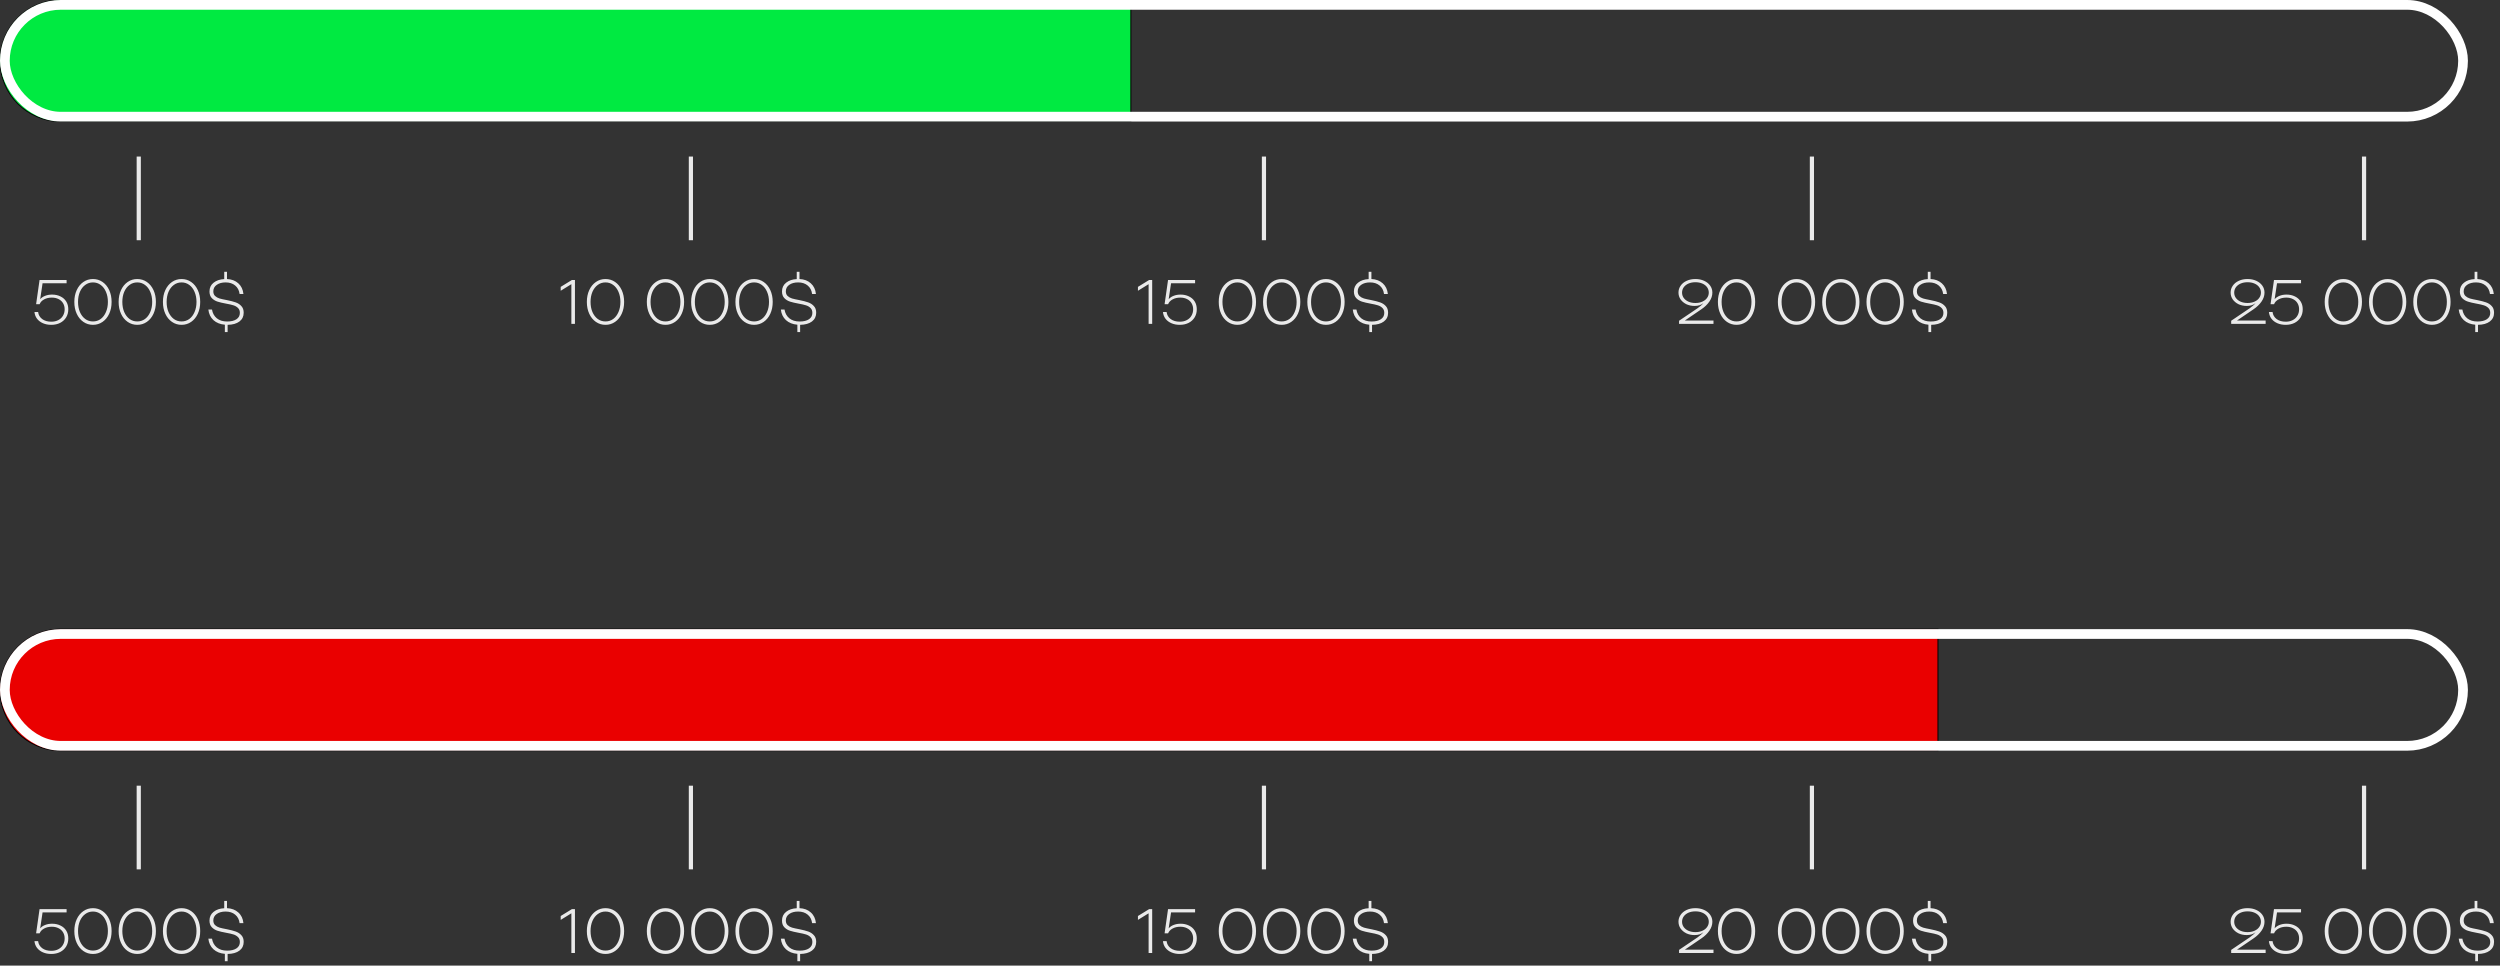
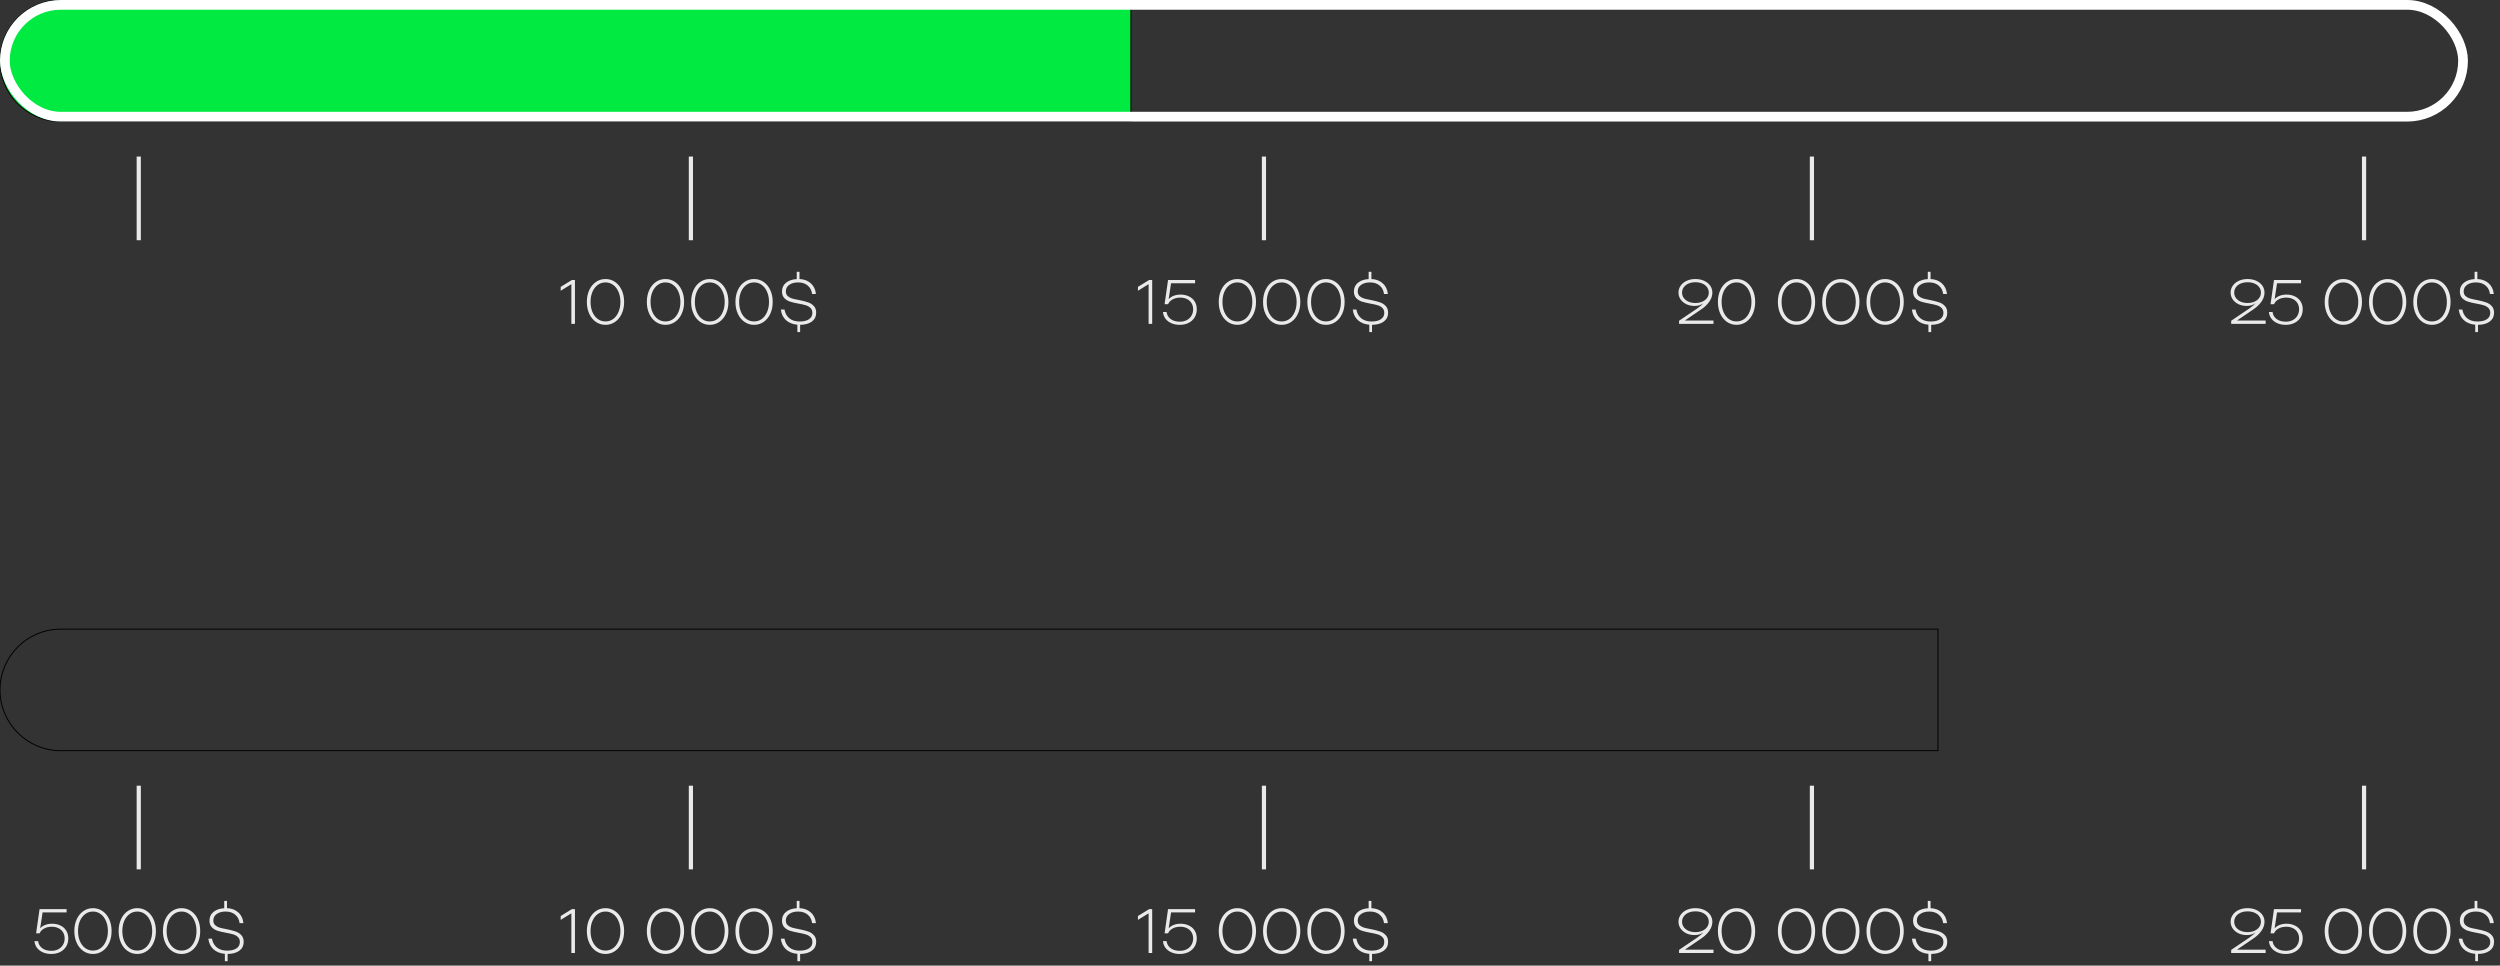
<svg xmlns="http://www.w3.org/2000/svg" width="2571" height="993" viewBox="0 0 2571 993" fill="none">
  <rect x="0" y="0" width="2571" height="993" fill="#333333" stroke="none" />
-   <path d="M0 709.5C0 674.982 27.982 647 62.5 647H1993V772H62.5C27.982 772 0 744.018 0 709.5Z" fill="#EA0000" />
  <path d="M0 709.5C0 674.982 27.982 647 62.5 647H1993V772H62.5C27.982 772 0 744.018 0 709.5Z" stroke="black" />
  <path d="M0 62.5C0 27.982 27.982 0 62.5 0H1163V125H62.5C27.982 125 0 97.018 0 62.5Z" fill="#00EA41" />
  <path d="M0 62.5C0 27.982 27.982 0 62.5 0H1163V125H62.5C27.982 125 0 97.018 0 62.5Z" stroke="black" />
-   <rect x="5" y="652" width="2528" height="115" rx="57.5" stroke="white" stroke-width="10" />
  <rect x="5" y="5" width="2528" height="115" rx="57.5" stroke="white" stroke-width="10" />
  <path d="M144.844 808H140.542V894.047H144.844V808Z" fill="#EAEAEA" />
  <path d="M1302 808H1297.7V894.047H1302V808Z" fill="#EAEAEA" />
  <path d="M1865.52 808H1861.22V894.047H1865.52V808Z" fill="#EAEAEA" />
  <path d="M712.668 808H708.366V894.047H712.668V808Z" fill="#EAEAEA" />
  <path d="M2433.35 808H2429.04V894.047H2433.35V808Z" fill="#EAEAEA" />
  <path d="M52.68 981.061C49.497 981.061 46.636 980.502 44.098 979.383C41.56 978.265 39.539 976.716 38.033 974.737C36.527 972.715 35.667 970.413 35.452 967.831H39.194C39.539 970.843 40.937 973.274 43.389 975.124C45.841 976.931 48.959 977.834 52.745 977.834C55.455 977.834 57.842 977.296 59.907 976.221C62.015 975.145 63.628 973.64 64.746 971.703C65.908 969.767 66.489 967.552 66.489 965.056C66.489 962.733 65.951 960.668 64.876 958.861C63.8 957.011 62.252 955.591 60.23 954.602C58.251 953.569 55.95 953.053 53.325 953.053C50.228 953.053 47.561 953.677 45.324 954.924C43.087 956.129 41.56 957.764 40.743 959.829H37.13L40.678 934.919H68.489V938.339H43.776L41.324 954.731C42.571 953.225 44.249 952.063 46.357 951.246C48.508 950.385 50.917 949.955 53.584 949.955C56.767 949.955 59.627 950.579 62.166 951.827C64.704 953.031 66.682 954.774 68.102 957.054C69.521 959.334 70.231 962.002 70.231 965.056C70.231 968.197 69.5 970.972 68.037 973.381C66.575 975.791 64.51 977.684 61.843 979.06C59.176 980.394 56.122 981.061 52.68 981.061ZM95.602 981.061C91.945 981.061 88.654 980.05 85.729 978.028C82.804 976.006 80.524 973.209 78.89 969.638C77.255 966.067 76.438 962.023 76.438 957.506C76.438 952.988 77.255 948.944 78.89 945.373C80.524 941.802 82.804 939.006 85.729 936.984C88.654 934.962 91.945 933.951 95.602 933.951C99.258 933.951 102.549 934.962 105.474 936.984C108.399 939.006 110.679 941.802 112.314 945.373C113.948 948.944 114.766 952.988 114.766 957.506C114.766 962.023 113.948 966.067 112.314 969.638C110.679 973.209 108.399 976.006 105.474 978.028C102.549 980.05 99.258 981.061 95.602 981.061ZM95.602 977.576C98.57 977.576 101.215 976.737 103.538 975.059C105.861 973.338 107.668 970.951 108.958 967.896C110.292 964.841 110.959 961.378 110.959 957.506C110.959 953.634 110.292 950.17 108.958 947.116C107.668 944.061 105.861 941.695 103.538 940.017C101.215 938.296 98.57 937.435 95.602 937.435C92.633 937.435 89.988 938.296 87.665 940.017C85.342 941.695 83.514 944.061 82.18 947.116C80.89 950.17 80.245 953.634 80.245 957.506C80.245 961.378 80.89 964.841 82.18 967.896C83.514 970.951 85.342 973.338 87.665 975.059C89.988 976.737 92.633 977.576 95.602 977.576ZM141.16 981.061C137.504 981.061 134.213 980.05 131.288 978.028C128.363 976.006 126.083 973.209 124.448 969.638C122.813 966.067 121.996 962.023 121.996 957.506C121.996 952.988 122.813 948.944 124.448 945.373C126.083 941.802 128.363 939.006 131.288 936.984C134.213 934.962 137.504 933.951 141.16 933.951C144.817 933.951 148.107 934.962 151.032 936.984C153.958 939.006 156.238 941.802 157.872 945.373C159.507 948.944 160.324 952.988 160.324 957.506C160.324 962.023 159.507 966.067 157.872 969.638C156.238 973.209 153.958 976.006 151.032 978.028C148.107 980.05 144.817 981.061 141.16 981.061ZM141.16 977.576C144.128 977.576 146.774 976.737 149.097 975.059C151.42 973.338 153.226 970.951 154.517 967.896C155.85 964.841 156.517 961.378 156.517 957.506C156.517 953.634 155.85 950.17 154.517 947.116C153.226 944.061 151.42 941.695 149.097 940.017C146.774 938.296 144.128 937.435 141.16 937.435C138.192 937.435 135.546 938.296 133.223 940.017C130.901 941.695 129.072 944.061 127.739 947.116C126.448 950.17 125.803 953.634 125.803 957.506C125.803 961.378 126.448 964.841 127.739 967.896C129.072 970.951 130.901 973.338 133.223 975.059C135.546 976.737 138.192 977.576 141.16 977.576ZM186.719 981.061C183.062 981.061 179.772 980.05 176.847 978.028C173.921 976.006 171.641 973.209 170.007 969.638C168.372 966.067 167.555 962.023 167.555 957.506C167.555 952.988 168.372 948.944 170.007 945.373C171.641 941.802 173.921 939.006 176.847 936.984C179.772 934.962 183.062 933.951 186.719 933.951C190.375 933.951 193.666 934.962 196.591 936.984C199.516 939.006 201.796 941.802 203.431 945.373C205.066 948.944 205.883 952.988 205.883 957.506C205.883 962.023 205.066 966.067 203.431 969.638C201.796 973.209 199.516 976.006 196.591 978.028C193.666 980.05 190.375 981.061 186.719 981.061ZM186.719 977.576C189.687 977.576 192.333 976.737 194.656 975.059C196.978 973.338 198.785 970.951 200.076 967.896C201.409 964.841 202.076 961.378 202.076 957.506C202.076 953.634 201.409 950.17 200.076 947.116C198.785 944.061 196.978 941.695 194.656 940.017C192.333 938.296 189.687 937.435 186.719 937.435C183.751 937.435 181.105 938.296 178.782 940.017C176.459 941.695 174.631 944.061 173.298 947.116C172.007 950.17 171.362 953.634 171.362 957.506C171.362 961.378 172.007 964.841 173.298 967.896C174.631 970.951 176.459 973.338 178.782 975.059C181.105 976.737 183.751 977.576 186.719 977.576ZM231.245 980.932C226.47 980.545 222.555 978.974 219.501 976.221C216.49 973.424 214.748 969.789 214.275 965.315H218.017C218.619 969.101 220.276 972.112 222.986 974.349C225.739 976.544 229.266 977.641 233.568 977.641C237.654 977.641 240.859 976.866 243.182 975.317C245.505 973.769 246.666 971.596 246.666 968.799C246.666 966.648 246.043 964.97 244.795 963.766C243.591 962.518 242.021 961.593 240.085 960.991C238.192 960.388 235.654 959.808 232.471 959.248C228.943 958.603 226.018 957.915 223.695 957.183C221.416 956.452 219.458 955.247 217.824 953.569C216.232 951.891 215.436 949.611 215.436 946.728C215.436 942.985 216.834 939.995 219.63 937.758C222.469 935.478 226.126 934.23 230.6 934.015V926.529H233.439V933.951C238.171 934.166 242.042 935.628 245.053 938.339C248.108 941.049 249.871 944.728 250.344 949.374H246.408C245.935 945.631 244.408 942.706 241.827 940.598C239.289 938.49 236.02 937.435 232.019 937.435C228.277 937.435 225.223 938.274 222.857 939.952C220.534 941.587 219.372 943.803 219.372 946.599C219.372 948.621 219.974 950.213 221.179 951.375C222.426 952.537 223.954 953.397 225.76 953.956C227.567 954.473 230.105 955.032 233.374 955.634C237.031 956.366 240.02 957.14 242.343 957.958C244.709 958.775 246.666 960.044 248.215 961.765C249.807 963.443 250.603 965.723 250.603 968.606C250.603 972.435 249.14 975.447 246.215 977.641C243.29 979.835 239.246 980.975 234.084 981.061V988.483H231.245V980.932Z" fill="#EAEAEA" />
  <path d="M1181.23 939.242L1170.26 946.019V942.017L1181.81 934.919H1184.91V980.093H1181.23V939.242ZM1213.22 981.061C1210.03 981.061 1207.17 980.502 1204.64 979.383C1202.1 978.265 1200.08 976.716 1198.57 974.737C1197.06 972.715 1196.2 970.413 1195.99 967.831H1199.73C1200.08 970.843 1201.47 973.274 1203.93 975.124C1206.38 976.931 1209.5 977.834 1213.28 977.834C1215.99 977.834 1218.38 977.296 1220.44 976.221C1222.55 975.145 1224.17 973.64 1225.28 971.703C1226.44 969.767 1227.03 967.552 1227.03 965.056C1227.03 962.733 1226.49 960.668 1225.41 958.861C1224.34 957.011 1222.79 955.591 1220.77 954.602C1218.79 953.569 1216.49 953.053 1213.86 953.053C1210.77 953.053 1208.1 953.677 1205.86 954.924C1203.62 956.129 1202.1 957.764 1201.28 959.829H1197.67L1201.22 934.919H1229.03V938.339H1204.31L1201.86 954.731C1203.11 953.225 1204.79 952.063 1206.89 951.246C1209.04 950.385 1211.45 949.955 1214.12 949.955C1217.3 949.955 1220.16 950.579 1222.7 951.827C1225.24 953.031 1227.22 954.774 1228.64 957.054C1230.06 959.334 1230.77 962.002 1230.77 965.056C1230.77 968.197 1230.04 970.972 1228.57 973.381C1227.11 975.791 1225.05 977.684 1222.38 979.06C1219.71 980.394 1216.66 981.061 1213.22 981.061ZM1272.52 981.061C1268.87 981.061 1265.58 980.05 1262.65 978.028C1259.73 976.006 1257.45 973.209 1255.81 969.638C1254.18 966.067 1253.36 962.023 1253.36 957.506C1253.36 952.988 1254.18 948.944 1255.81 945.373C1257.45 941.802 1259.73 939.006 1262.65 936.984C1265.58 934.962 1268.87 933.951 1272.52 933.951C1276.18 933.951 1279.47 934.962 1282.4 936.984C1285.32 939.006 1287.6 941.802 1289.24 945.373C1290.87 948.944 1291.69 952.988 1291.69 957.506C1291.69 962.023 1290.87 966.067 1289.24 969.638C1287.6 973.209 1285.32 976.006 1282.4 978.028C1279.47 980.05 1276.18 981.061 1272.52 981.061ZM1272.52 977.576C1275.49 977.576 1278.14 976.737 1280.46 975.059C1282.78 973.338 1284.59 970.951 1285.88 967.896C1287.22 964.841 1287.88 961.378 1287.88 957.506C1287.88 953.634 1287.22 950.17 1285.88 947.116C1284.59 944.061 1282.78 941.695 1280.46 940.017C1278.14 938.296 1275.49 937.435 1272.52 937.435C1269.56 937.435 1266.91 938.296 1264.59 940.017C1262.27 941.695 1260.44 944.061 1259.1 947.116C1257.81 950.17 1257.17 953.634 1257.17 957.506C1257.17 961.378 1257.81 964.841 1259.1 967.896C1260.44 970.951 1262.27 973.338 1264.59 975.059C1266.91 976.737 1269.56 977.576 1272.52 977.576ZM1318.08 981.061C1314.42 981.061 1311.13 980.05 1308.21 978.028C1305.28 976.006 1303 973.209 1301.37 969.638C1299.73 966.067 1298.92 962.023 1298.92 957.506C1298.92 952.988 1299.73 948.944 1301.37 945.373C1303 941.802 1305.28 939.006 1308.21 936.984C1311.13 934.962 1314.42 933.951 1318.08 933.951C1321.74 933.951 1325.03 934.962 1327.95 936.984C1330.88 939.006 1333.16 941.802 1334.79 945.373C1336.43 948.944 1337.24 952.988 1337.24 957.506C1337.24 962.023 1336.43 966.067 1334.79 969.638C1333.16 973.209 1330.88 976.006 1327.95 978.028C1325.03 980.05 1321.74 981.061 1318.08 981.061ZM1318.08 977.576C1321.05 977.576 1323.69 976.737 1326.02 975.059C1328.34 973.338 1330.15 970.951 1331.44 967.896C1332.77 964.841 1333.44 961.378 1333.44 957.506C1333.44 953.634 1332.77 950.17 1331.44 947.116C1330.15 944.061 1328.34 941.695 1326.02 940.017C1323.69 938.296 1321.05 937.435 1318.08 937.435C1315.11 937.435 1312.47 938.296 1310.14 940.017C1307.82 941.695 1305.99 944.061 1304.66 947.116C1303.37 950.17 1302.72 953.634 1302.72 957.506C1302.72 961.378 1303.37 964.841 1304.66 967.896C1305.99 970.951 1307.82 973.338 1310.14 975.059C1312.47 976.737 1315.11 977.576 1318.08 977.576ZM1363.64 981.061C1359.98 981.061 1356.69 980.05 1353.77 978.028C1350.84 976.006 1348.56 973.209 1346.93 969.638C1345.29 966.067 1344.47 962.023 1344.47 957.506C1344.47 952.988 1345.29 948.944 1346.93 945.373C1348.56 941.802 1350.84 939.006 1353.77 936.984C1356.69 934.962 1359.98 933.951 1363.64 933.951C1367.3 933.951 1370.59 934.962 1373.51 936.984C1376.44 939.006 1378.72 941.802 1380.35 945.373C1381.99 948.944 1382.8 952.988 1382.8 957.506C1382.8 962.023 1381.99 966.067 1380.35 969.638C1378.72 973.209 1376.44 976.006 1373.51 978.028C1370.59 980.05 1367.3 981.061 1363.64 981.061ZM1363.64 977.576C1366.61 977.576 1369.25 976.737 1371.58 975.059C1373.9 973.338 1375.71 970.951 1377 967.896C1378.33 964.841 1379 961.378 1379 957.506C1379 953.634 1378.33 950.17 1377 947.116C1375.71 944.061 1373.9 941.695 1371.58 940.017C1369.25 938.296 1366.61 937.435 1363.64 937.435C1360.67 937.435 1358.03 938.296 1355.7 940.017C1353.38 941.695 1351.55 944.061 1350.22 947.116C1348.93 950.17 1348.28 953.634 1348.28 957.506C1348.28 961.378 1348.93 964.841 1350.22 967.896C1351.55 970.951 1353.38 973.338 1355.7 975.059C1358.03 976.737 1360.67 977.576 1363.64 977.576ZM1408.17 980.932C1403.39 980.545 1399.48 978.974 1396.42 976.221C1393.41 973.424 1391.67 969.789 1391.2 965.315H1394.94C1395.54 969.101 1397.2 972.112 1399.91 974.349C1402.66 976.544 1406.19 977.641 1410.49 977.641C1414.58 977.641 1417.78 976.866 1420.1 975.317C1422.43 973.769 1423.59 971.596 1423.59 968.799C1423.59 966.648 1422.96 964.97 1421.72 963.766C1420.51 962.518 1418.94 961.593 1417.01 960.991C1415.11 960.388 1412.58 959.808 1409.39 959.248C1405.86 958.603 1402.94 957.915 1400.62 957.183C1398.34 956.452 1396.38 955.247 1394.74 953.569C1393.15 951.891 1392.36 949.611 1392.36 946.728C1392.36 942.985 1393.76 939.995 1396.55 937.758C1399.39 935.478 1403.05 934.23 1407.52 934.015V926.529H1410.36V933.951C1415.09 934.166 1418.96 935.628 1421.97 938.339C1425.03 941.049 1426.79 944.728 1427.27 949.374H1423.33C1422.86 945.631 1421.33 942.706 1418.75 940.598C1416.21 938.49 1412.94 937.435 1408.94 937.435C1405.2 937.435 1402.14 938.274 1399.78 939.952C1397.45 941.587 1396.29 943.803 1396.29 946.599C1396.29 948.621 1396.9 950.213 1398.1 951.375C1399.35 952.537 1400.87 953.397 1402.68 953.956C1404.49 954.473 1407.03 955.032 1410.3 955.634C1413.95 956.366 1416.94 957.14 1419.26 957.958C1421.63 958.775 1423.59 960.044 1425.14 961.765C1426.73 963.443 1427.52 965.723 1427.52 968.606C1427.52 972.435 1426.06 975.447 1423.14 977.641C1420.21 979.835 1416.17 980.975 1411 981.061V988.483H1408.17V980.932Z" fill="#EAEAEA" />
  <path d="M1745.83 963.959C1748.62 961.98 1750.62 960.195 1751.83 958.603C1750.8 959.592 1749.48 960.345 1747.89 960.862C1746.34 961.378 1744.62 961.636 1742.73 961.636C1739.59 961.636 1736.75 961.034 1734.21 959.829C1731.72 958.581 1729.74 956.925 1728.28 954.86C1726.86 952.752 1726.15 950.428 1726.15 947.89C1726.15 945.309 1726.88 942.964 1728.34 940.856C1729.8 938.705 1731.85 937.027 1734.47 935.822C1737.14 934.574 1740.17 933.951 1743.57 933.951C1746.88 933.951 1749.85 934.553 1752.47 935.758C1755.14 936.962 1757.23 938.619 1758.73 940.727C1760.24 942.835 1760.99 945.244 1760.99 947.955C1760.99 951.138 1759.96 954.215 1757.89 957.183C1755.83 960.152 1753.1 962.776 1749.7 965.056L1732.73 976.608H1762.15V980.093H1726.73V976.866L1745.83 963.959ZM1743.57 958.603C1746.19 958.603 1748.54 958.151 1750.6 957.248C1752.71 956.344 1754.34 955.075 1755.51 953.44C1756.71 951.805 1757.31 949.977 1757.31 947.955C1757.31 945.89 1756.73 944.04 1755.57 942.405C1754.41 940.77 1752.77 939.501 1750.67 938.597C1748.6 937.694 1746.24 937.242 1743.57 937.242C1740.94 937.242 1738.58 937.694 1736.47 938.597C1734.41 939.501 1732.77 940.77 1731.57 942.405C1730.41 944.04 1729.82 945.89 1729.82 947.955C1729.82 949.977 1730.41 951.805 1731.57 953.44C1732.77 955.075 1734.41 956.344 1736.47 957.248C1738.58 958.151 1740.94 958.603 1743.57 958.603ZM1785.85 981.061C1782.2 981.061 1778.91 980.05 1775.98 978.028C1773.06 976.006 1770.78 973.209 1769.14 969.638C1767.51 966.067 1766.69 962.023 1766.69 957.506C1766.69 952.988 1767.51 948.944 1769.14 945.373C1770.78 941.802 1773.06 939.006 1775.98 936.984C1778.91 934.962 1782.2 933.951 1785.85 933.951C1789.51 933.951 1792.8 934.962 1795.73 936.984C1798.65 939.006 1800.93 941.802 1802.57 945.373C1804.2 948.944 1805.02 952.988 1805.02 957.506C1805.02 962.023 1804.2 966.067 1802.57 969.638C1800.93 973.209 1798.65 976.006 1795.73 978.028C1792.8 980.05 1789.51 981.061 1785.85 981.061ZM1785.85 977.576C1788.82 977.576 1791.47 976.737 1793.79 975.059C1796.11 973.338 1797.92 970.951 1799.21 967.896C1800.54 964.841 1801.21 961.378 1801.21 957.506C1801.21 953.634 1800.54 950.17 1799.21 947.116C1797.92 944.061 1796.11 941.695 1793.79 940.017C1791.47 938.296 1788.82 937.435 1785.85 937.435C1782.89 937.435 1780.24 938.296 1777.92 940.017C1775.6 941.695 1773.77 944.061 1772.43 947.116C1771.14 950.17 1770.5 953.634 1770.5 957.506C1770.5 961.378 1771.14 964.841 1772.43 967.896C1773.77 970.951 1775.6 973.338 1777.92 975.059C1780.24 976.737 1782.89 977.576 1785.85 977.576ZM1847.54 981.061C1843.88 981.061 1840.59 980.05 1837.67 978.028C1834.74 976.006 1832.46 973.209 1830.83 969.638C1829.19 966.067 1828.38 962.023 1828.38 957.506C1828.38 952.988 1829.19 948.944 1830.83 945.373C1832.46 941.802 1834.74 939.006 1837.67 936.984C1840.59 934.962 1843.88 933.951 1847.54 933.951C1851.2 933.951 1854.49 934.962 1857.41 936.984C1860.34 939.006 1862.62 941.802 1864.25 945.373C1865.89 948.944 1866.7 952.988 1866.7 957.506C1866.7 962.023 1865.89 966.067 1864.25 969.638C1862.62 973.209 1860.34 976.006 1857.41 978.028C1854.49 980.05 1851.2 981.061 1847.54 981.061ZM1847.54 977.576C1850.51 977.576 1853.15 976.737 1855.48 975.059C1857.8 973.338 1859.61 970.951 1860.9 967.896C1862.23 964.841 1862.9 961.378 1862.9 957.506C1862.9 953.634 1862.23 950.17 1860.9 947.116C1859.61 944.061 1857.8 941.695 1855.48 940.017C1853.15 938.296 1850.51 937.435 1847.54 937.435C1844.57 937.435 1841.93 938.296 1839.6 940.017C1837.28 941.695 1835.45 944.061 1834.12 947.116C1832.83 950.17 1832.18 953.634 1832.18 957.506C1832.18 961.378 1832.83 964.841 1834.12 967.896C1835.45 970.951 1837.28 973.338 1839.6 975.059C1841.93 976.737 1844.57 977.576 1847.54 977.576ZM1893.1 981.061C1889.44 981.061 1886.15 980.05 1883.23 978.028C1880.3 976.006 1878.02 973.209 1876.39 969.638C1874.75 966.067 1873.94 962.023 1873.94 957.506C1873.94 952.988 1874.75 948.944 1876.39 945.373C1878.02 941.802 1880.3 939.006 1883.23 936.984C1886.15 934.962 1889.44 933.951 1893.1 933.951C1896.76 933.951 1900.05 934.962 1902.97 936.984C1905.9 939.006 1908.18 941.802 1909.81 945.373C1911.45 948.944 1912.26 952.988 1912.26 957.506C1912.26 962.023 1911.45 966.067 1909.81 969.638C1908.18 973.209 1905.9 976.006 1902.97 978.028C1900.05 980.05 1896.76 981.061 1893.1 981.061ZM1893.1 977.576C1896.07 977.576 1898.71 976.737 1901.04 975.059C1903.36 973.338 1905.17 970.951 1906.46 967.896C1907.79 964.841 1908.46 961.378 1908.46 957.506C1908.46 953.634 1907.79 950.17 1906.46 947.116C1905.17 944.061 1903.36 941.695 1901.04 940.017C1898.71 938.296 1896.07 937.435 1893.1 937.435C1890.13 937.435 1887.49 938.296 1885.16 940.017C1882.84 941.695 1881.01 944.061 1879.68 947.116C1878.39 950.17 1877.74 953.634 1877.74 957.506C1877.74 961.378 1878.39 964.841 1879.68 967.896C1881.01 970.951 1882.84 973.338 1885.16 975.059C1887.49 976.737 1890.13 977.576 1893.1 977.576ZM1938.66 981.061C1935 981.061 1931.71 980.05 1928.79 978.028C1925.86 976.006 1923.58 973.209 1921.95 969.638C1920.31 966.067 1919.5 962.023 1919.5 957.506C1919.5 952.988 1920.31 948.944 1921.95 945.373C1923.58 941.802 1925.86 939.006 1928.79 936.984C1931.71 934.962 1935 933.951 1938.66 933.951C1942.32 933.951 1945.61 934.962 1948.53 936.984C1951.46 939.006 1953.74 941.802 1955.37 945.373C1957.01 948.944 1957.82 952.988 1957.82 957.506C1957.82 962.023 1957.01 966.067 1955.37 969.638C1953.74 973.209 1951.46 976.006 1948.53 978.028C1945.61 980.05 1942.32 981.061 1938.66 981.061ZM1938.66 977.576C1941.63 977.576 1944.27 976.737 1946.6 975.059C1948.92 973.338 1950.73 970.951 1952.02 967.896C1953.35 964.841 1954.02 961.378 1954.02 957.506C1954.02 953.634 1953.35 950.17 1952.02 947.116C1950.73 944.061 1948.92 941.695 1946.6 940.017C1944.27 938.296 1941.63 937.435 1938.66 937.435C1935.69 937.435 1933.05 938.296 1930.72 940.017C1928.4 941.695 1926.57 944.061 1925.24 947.116C1923.95 950.17 1923.3 953.634 1923.3 957.506C1923.3 961.378 1923.95 964.841 1925.24 967.896C1926.57 970.951 1928.4 973.338 1930.72 975.059C1933.05 976.737 1935.69 977.576 1938.66 977.576ZM1983.19 980.932C1978.41 980.545 1974.5 978.974 1971.44 976.221C1968.43 973.424 1966.69 969.789 1966.22 965.315H1969.96C1970.56 969.101 1972.22 972.112 1974.93 974.349C1977.68 976.544 1981.21 977.641 1985.51 977.641C1989.6 977.641 1992.8 976.866 1995.12 975.317C1997.45 973.769 1998.61 971.596 1998.61 968.799C1998.61 966.648 1997.98 964.97 1996.74 963.766C1995.53 962.518 1993.96 961.593 1992.03 960.991C1990.13 960.388 1987.6 959.808 1984.41 959.248C1980.88 958.603 1977.96 957.915 1975.64 957.183C1973.36 956.452 1971.4 955.247 1969.76 953.569C1968.17 951.891 1967.38 949.611 1967.38 946.728C1967.38 942.985 1968.78 939.995 1971.57 937.758C1974.41 935.478 1978.07 934.23 1982.54 934.015V926.529H1985.38V933.951C1990.11 934.166 1993.98 935.628 1996.99 938.339C2000.05 941.049 2001.81 944.728 2002.29 949.374H1998.35C1997.88 945.631 1996.35 942.706 1993.77 940.598C1991.23 938.49 1987.96 937.435 1983.96 937.435C1980.22 937.435 1977.16 938.274 1974.8 939.952C1972.48 941.587 1971.31 943.803 1971.31 946.599C1971.31 948.621 1971.92 950.213 1973.12 951.375C1974.37 952.537 1975.89 953.397 1977.7 953.956C1979.51 954.473 1982.05 955.032 1985.32 955.634C1988.97 956.366 1991.96 957.14 1994.28 957.958C1996.65 958.775 1998.61 960.044 2000.16 961.765C2001.75 963.443 2002.54 965.723 2002.54 968.606C2002.54 972.435 2001.08 975.447 1998.16 977.641C1995.23 979.835 1991.19 980.975 1986.03 981.061V988.483H1983.19V980.932Z" fill="#EAEAEA" />
  <path d="M587.596 939.242L576.627 946.019V942.017L588.177 934.919H591.274V980.093H587.596V939.242ZM622.681 981.061C619.024 981.061 615.733 980.05 612.808 978.028C609.883 976.006 607.603 973.209 605.969 969.638C604.334 966.067 603.517 962.023 603.517 957.506C603.517 952.988 604.334 948.944 605.969 945.373C607.603 941.802 609.883 939.006 612.808 936.984C615.733 934.962 619.024 933.951 622.681 933.951C626.337 933.951 629.628 934.962 632.553 936.984C635.478 939.006 637.758 941.802 639.393 945.373C641.027 948.944 641.845 952.988 641.845 957.506C641.845 962.023 641.027 966.067 639.393 969.638C637.758 973.209 635.478 976.006 632.553 978.028C629.628 980.05 626.337 981.061 622.681 981.061ZM622.681 977.576C625.649 977.576 628.294 976.737 630.617 975.059C632.94 973.338 634.747 970.951 636.037 967.896C637.371 964.841 638.038 961.378 638.038 957.506C638.038 953.634 637.371 950.17 636.037 947.116C634.747 944.061 632.94 941.695 630.617 940.017C628.294 938.296 625.649 937.435 622.681 937.435C619.712 937.435 617.067 938.296 614.744 940.017C612.421 941.695 610.593 944.061 609.259 947.116C607.969 950.17 607.324 953.634 607.324 957.506C607.324 961.378 607.969 964.841 609.259 967.896C610.593 970.951 612.421 973.338 614.744 975.059C617.067 976.737 619.712 977.576 622.681 977.576ZM684.371 981.061C680.715 981.061 677.424 980.05 674.499 978.028C671.574 976.006 669.294 973.209 667.659 969.638C666.025 966.067 665.207 962.023 665.207 957.506C665.207 952.988 666.025 948.944 667.659 945.373C669.294 941.802 671.574 939.006 674.499 936.984C677.424 934.962 680.715 933.951 684.371 933.951C688.028 933.951 691.318 934.962 694.244 936.984C697.169 939.006 699.449 941.802 701.083 945.373C702.718 948.944 703.535 952.988 703.535 957.506C703.535 962.023 702.718 966.067 701.083 969.638C699.449 973.209 697.169 976.006 694.244 978.028C691.318 980.05 688.028 981.061 684.371 981.061ZM684.371 977.576C687.339 977.576 689.985 976.737 692.308 975.059C694.631 973.338 696.437 970.951 697.728 967.896C699.062 964.841 699.728 961.378 699.728 957.506C699.728 953.634 699.062 950.17 697.728 947.116C696.437 944.061 694.631 941.695 692.308 940.017C689.985 938.296 687.339 937.435 684.371 937.435C681.403 937.435 678.758 938.296 676.435 940.017C674.112 941.695 672.284 944.061 670.95 947.116C669.659 950.17 669.014 953.634 669.014 957.506C669.014 961.378 669.659 964.841 670.95 967.896C672.284 970.951 674.112 973.338 676.435 975.059C678.758 976.737 681.403 977.576 684.371 977.576ZM729.931 981.061C726.274 981.061 722.983 980.05 720.058 978.028C717.133 976.006 714.853 973.209 713.218 969.638C711.584 966.067 710.766 962.023 710.766 957.506C710.766 952.988 711.584 948.944 713.218 945.373C714.853 941.802 717.133 939.006 720.058 936.984C722.983 934.962 726.274 933.951 729.931 933.951C733.587 933.951 736.878 934.962 739.803 936.984C742.728 939.006 745.008 941.802 746.643 945.373C748.277 948.944 749.095 952.988 749.095 957.506C749.095 962.023 748.277 966.067 746.643 969.638C745.008 973.209 742.728 976.006 739.803 978.028C736.878 980.05 733.587 981.061 729.931 981.061ZM729.931 977.576C732.899 977.576 735.544 976.737 737.867 975.059C740.19 973.338 741.997 970.951 743.287 967.896C744.621 964.841 745.288 961.378 745.288 957.506C745.288 953.634 744.621 950.17 743.287 947.116C741.997 944.061 740.19 941.695 737.867 940.017C735.544 938.296 732.899 937.435 729.931 937.435C726.962 937.435 724.317 938.296 721.994 940.017C719.671 941.695 717.843 944.061 716.509 947.116C715.219 950.17 714.573 953.634 714.573 957.506C714.573 961.378 715.219 964.841 716.509 967.896C717.843 970.951 719.671 973.338 721.994 975.059C724.317 976.737 726.962 977.576 729.931 977.576ZM775.49 981.061C771.833 981.061 768.543 980.05 765.617 978.028C762.692 976.006 760.412 973.209 758.778 969.638C757.143 966.067 756.326 962.023 756.326 957.506C756.326 952.988 757.143 948.944 758.778 945.373C760.412 941.802 762.692 939.006 765.617 936.984C768.543 934.962 771.833 933.951 775.49 933.951C779.146 933.951 782.437 934.962 785.362 936.984C788.287 939.006 790.567 941.802 792.202 945.373C793.836 948.944 794.654 952.988 794.654 957.506C794.654 962.023 793.836 966.067 792.202 969.638C790.567 973.209 788.287 976.006 785.362 978.028C782.437 980.05 779.146 981.061 775.49 981.061ZM775.49 977.576C778.458 977.576 781.103 976.737 783.426 975.059C785.749 973.338 787.556 970.951 788.847 967.896C790.18 964.841 790.847 961.378 790.847 957.506C790.847 953.634 790.18 950.17 788.847 947.116C787.556 944.061 785.749 941.695 783.426 940.017C781.103 938.296 778.458 937.435 775.49 937.435C772.522 937.435 769.876 938.296 767.553 940.017C765.23 941.695 763.402 944.061 762.068 947.116C760.778 950.17 760.133 953.634 760.133 957.506C760.133 961.378 760.778 964.841 762.068 967.896C763.402 970.951 765.23 973.338 767.553 975.059C769.876 976.737 772.522 977.576 775.49 977.576ZM820.012 980.932C815.237 980.545 811.323 978.974 808.269 976.221C805.257 973.424 803.515 969.789 803.042 965.315H806.785C807.387 969.101 809.043 972.112 811.753 974.349C814.506 976.544 818.034 977.641 822.335 977.641C826.422 977.641 829.627 976.866 831.95 975.317C834.272 973.769 835.434 971.596 835.434 968.799C835.434 966.648 834.81 964.97 833.563 963.766C832.358 962.518 830.788 961.593 828.852 960.991C826.96 960.388 824.422 959.808 821.238 959.248C817.711 958.603 814.786 957.915 812.463 957.183C810.183 956.452 808.226 955.247 806.591 953.569C804.999 951.891 804.204 949.611 804.204 946.728C804.204 942.985 805.602 939.995 808.398 937.758C811.237 935.478 814.893 934.23 819.367 934.015V926.529H822.206V933.951C826.938 934.166 830.81 935.628 833.821 938.339C836.875 941.049 838.639 944.728 839.112 949.374H835.176C834.703 945.631 833.175 942.706 830.594 940.598C828.056 938.49 824.787 937.435 820.787 937.435C817.044 937.435 813.99 938.274 811.624 939.952C809.301 941.587 808.14 943.803 808.14 946.599C808.14 948.621 808.742 950.213 809.946 951.375C811.194 952.537 812.721 953.397 814.528 953.956C816.334 954.473 818.872 955.032 822.142 955.634C825.798 956.366 828.788 957.14 831.111 957.958C833.477 958.775 835.434 960.044 836.982 961.765C838.574 963.443 839.37 965.723 839.37 968.606C839.37 972.435 837.907 975.447 834.982 977.641C832.057 979.835 828.013 980.975 822.851 981.061V988.483H820.012V980.932Z" fill="#EAEAEA" />
  <path d="M2313.65 963.959C2316.45 961.98 2318.45 960.195 2319.65 958.603C2318.62 959.592 2317.31 960.345 2315.72 960.862C2314.17 961.378 2312.45 961.636 2310.55 961.636C2307.41 961.636 2304.57 961.034 2302.04 959.829C2299.54 958.581 2297.56 956.925 2296.1 954.86C2294.68 952.752 2293.97 950.428 2293.97 947.89C2293.97 945.309 2294.7 942.964 2296.16 940.856C2297.63 938.705 2299.67 937.027 2302.29 935.822C2304.96 934.574 2307.99 933.951 2311.39 933.951C2314.71 933.951 2317.67 934.553 2320.3 935.758C2322.96 936.962 2325.05 938.619 2326.56 940.727C2328.06 942.835 2328.81 945.244 2328.81 947.955C2328.81 951.138 2327.78 954.215 2325.72 957.183C2323.65 960.152 2320.92 962.776 2317.52 965.056L2300.55 976.608H2329.98V980.093H2294.55V976.866L2313.65 963.959ZM2311.39 958.603C2314.02 958.603 2316.36 958.151 2318.43 957.248C2320.53 956.344 2322.17 955.075 2323.33 953.44C2324.53 951.805 2325.14 949.977 2325.14 947.955C2325.14 945.89 2324.56 944.04 2323.39 942.405C2322.23 940.77 2320.6 939.501 2318.49 938.597C2316.43 937.694 2314.06 937.242 2311.39 937.242C2308.77 937.242 2306.4 937.694 2304.29 938.597C2302.23 939.501 2300.6 940.77 2299.39 942.405C2298.23 944.04 2297.65 945.89 2297.65 947.955C2297.65 949.977 2298.23 951.805 2299.39 953.44C2300.6 955.075 2302.23 956.344 2304.29 957.248C2306.4 958.151 2308.77 958.603 2311.39 958.603ZM2350.58 981.061C2347.4 981.061 2344.54 980.502 2342 979.383C2339.46 978.265 2337.44 976.716 2335.93 974.737C2334.43 972.715 2333.57 970.413 2333.35 967.831H2337.1C2337.44 970.843 2338.84 973.274 2341.29 975.124C2343.74 976.931 2346.86 977.834 2350.65 977.834C2353.36 977.834 2355.74 977.296 2357.81 976.221C2359.92 975.145 2361.53 973.64 2362.65 971.703C2363.81 969.767 2364.39 967.552 2364.39 965.056C2364.39 962.733 2363.85 960.668 2362.78 958.861C2361.7 957.011 2360.15 955.591 2358.13 954.602C2356.15 953.569 2353.85 953.053 2351.23 953.053C2348.13 953.053 2345.46 953.677 2343.23 954.924C2340.99 956.129 2339.46 957.764 2338.64 959.829H2335.03L2338.58 934.919H2366.39V938.339H2341.68L2339.22 954.731C2340.47 953.225 2342.15 952.063 2344.26 951.246C2346.41 950.385 2348.82 949.955 2351.48 949.955C2354.67 949.955 2357.53 950.579 2360.07 951.827C2362.6 953.031 2364.58 954.774 2366 957.054C2367.42 959.334 2368.13 962.002 2368.13 965.056C2368.13 968.197 2367.4 970.972 2365.94 973.381C2364.48 975.791 2362.41 977.684 2359.74 979.06C2357.08 980.394 2354.02 981.061 2350.58 981.061ZM2409.88 981.061C2406.23 981.061 2402.94 980.05 2400.01 978.028C2397.09 976.006 2394.81 973.209 2393.17 969.638C2391.54 966.067 2390.72 962.023 2390.72 957.506C2390.72 952.988 2391.54 948.944 2393.17 945.373C2394.81 941.802 2397.09 939.006 2400.01 936.984C2402.94 934.962 2406.23 933.951 2409.88 933.951C2413.54 933.951 2416.83 934.962 2419.76 936.984C2422.68 939.006 2424.96 941.802 2426.6 945.373C2428.23 948.944 2429.05 952.988 2429.05 957.506C2429.05 962.023 2428.23 966.067 2426.6 969.638C2424.96 973.209 2422.68 976.006 2419.76 978.028C2416.83 980.05 2413.54 981.061 2409.88 981.061ZM2409.88 977.576C2412.85 977.576 2415.5 976.737 2417.82 975.059C2420.14 973.338 2421.95 970.951 2423.24 967.896C2424.57 964.841 2425.24 961.378 2425.24 957.506C2425.24 953.634 2424.57 950.17 2423.24 947.116C2421.95 944.061 2420.14 941.695 2417.82 940.017C2415.5 938.296 2412.85 937.435 2409.88 937.435C2406.92 937.435 2404.27 938.296 2401.95 940.017C2399.62 941.695 2397.8 944.061 2396.46 947.116C2395.17 950.17 2394.53 953.634 2394.53 957.506C2394.53 961.378 2395.17 964.841 2396.46 967.896C2397.8 970.951 2399.62 973.338 2401.95 975.059C2404.27 976.737 2406.92 977.576 2409.88 977.576ZM2455.44 981.061C2451.79 981.061 2448.5 980.05 2445.57 978.028C2442.65 976.006 2440.37 973.209 2438.73 969.638C2437.1 966.067 2436.28 962.023 2436.28 957.506C2436.28 952.988 2437.1 948.944 2438.73 945.373C2440.37 941.802 2442.65 939.006 2445.57 936.984C2448.5 934.962 2451.79 933.951 2455.44 933.951C2459.1 933.951 2462.39 934.962 2465.32 936.984C2468.24 939.006 2470.52 941.802 2472.16 945.373C2473.79 948.944 2474.61 952.988 2474.61 957.506C2474.61 962.023 2473.79 966.067 2472.16 969.638C2470.52 973.209 2468.24 976.006 2465.32 978.028C2462.39 980.05 2459.1 981.061 2455.44 981.061ZM2455.44 977.576C2458.41 977.576 2461.06 976.737 2463.38 975.059C2465.7 973.338 2467.51 970.951 2468.8 967.896C2470.13 964.841 2470.8 961.378 2470.8 957.506C2470.8 953.634 2470.13 950.17 2468.8 947.116C2467.51 944.061 2465.7 941.695 2463.38 940.017C2461.06 938.296 2458.41 937.435 2455.44 937.435C2452.48 937.435 2449.83 938.296 2447.51 940.017C2445.18 941.695 2443.36 944.061 2442.02 947.116C2440.73 950.17 2440.09 953.634 2440.09 957.506C2440.09 961.378 2440.73 964.841 2442.02 967.896C2443.36 970.951 2445.18 973.338 2447.51 975.059C2449.83 976.737 2452.48 977.576 2455.44 977.576ZM2501 981.061C2497.35 981.061 2494.06 980.05 2491.13 978.028C2488.21 976.006 2485.93 973.209 2484.29 969.638C2482.66 966.067 2481.84 962.023 2481.84 957.506C2481.84 952.988 2482.66 948.944 2484.29 945.373C2485.93 941.802 2488.21 939.006 2491.13 936.984C2494.06 934.962 2497.35 933.951 2501 933.951C2504.66 933.951 2507.95 934.962 2510.88 936.984C2513.8 939.006 2516.08 941.802 2517.71 945.373C2519.35 948.944 2520.17 952.988 2520.17 957.506C2520.17 962.023 2519.35 966.067 2517.71 969.638C2516.08 973.209 2513.8 976.006 2510.88 978.028C2507.95 980.05 2504.66 981.061 2501 981.061ZM2501 977.576C2503.97 977.576 2506.62 976.737 2508.94 975.059C2511.26 973.338 2513.07 970.951 2514.36 967.896C2515.69 964.841 2516.36 961.378 2516.36 957.506C2516.36 953.634 2515.69 950.17 2514.36 947.116C2513.07 944.061 2511.26 941.695 2508.94 940.017C2506.62 938.296 2503.97 937.435 2501 937.435C2498.03 937.435 2495.39 938.296 2493.07 940.017C2490.74 941.695 2488.91 944.061 2487.58 947.116C2486.29 950.17 2485.65 953.634 2485.65 957.506C2485.65 961.378 2486.29 964.841 2487.58 967.896C2488.91 970.951 2490.74 973.338 2493.07 975.059C2495.39 976.737 2498.03 977.576 2501 977.576ZM2545.53 980.932C2540.75 980.545 2536.84 978.974 2533.78 976.221C2530.77 973.424 2529.03 969.789 2528.56 965.315H2532.3C2532.9 969.101 2534.56 972.112 2537.27 974.349C2540.02 976.544 2543.55 977.641 2547.85 977.641C2551.93 977.641 2555.14 976.866 2557.46 975.317C2559.79 973.769 2560.95 971.596 2560.95 968.799C2560.95 966.648 2560.32 964.97 2559.08 963.766C2557.87 962.518 2556.3 961.593 2554.37 960.991C2552.47 960.388 2549.93 959.808 2546.75 959.248C2543.22 958.603 2540.3 957.915 2537.98 957.183C2535.7 956.452 2533.74 955.247 2532.1 953.569C2530.51 951.891 2529.72 949.611 2529.72 946.728C2529.72 942.985 2531.11 939.995 2533.91 937.758C2536.75 935.478 2540.41 934.23 2544.88 934.015V926.529H2547.72V933.951C2552.45 934.166 2556.32 935.628 2559.33 938.339C2562.39 941.049 2564.15 944.728 2564.62 949.374H2560.69C2560.22 945.631 2558.69 942.706 2556.11 940.598C2553.57 938.49 2550.3 937.435 2546.3 937.435C2542.56 937.435 2539.5 938.274 2537.14 939.952C2534.81 941.587 2533.65 943.803 2533.65 946.599C2533.65 948.621 2534.25 950.213 2535.46 951.375C2536.71 952.537 2538.23 953.397 2540.04 953.956C2541.85 954.473 2544.39 955.032 2547.65 955.634C2551.31 956.366 2554.3 957.14 2556.62 957.958C2558.99 958.775 2560.95 960.044 2562.5 961.765C2564.09 963.443 2564.88 965.723 2564.88 968.606C2564.88 972.435 2563.42 975.447 2560.5 977.641C2557.57 979.835 2553.53 980.975 2548.36 981.061V988.483H2545.53V980.932Z" fill="#EAEAEA" />
  <path d="M144.844 161H140.542V247.047H144.844V161Z" fill="#EAEAEA" />
  <path d="M1302 161H1297.7V247.047H1302V161Z" fill="#EAEAEA" />
  <path d="M1865.52 161H1861.22V247.047H1865.52V161Z" fill="#EAEAEA" />
  <path d="M712.668 161H708.366V247.047H712.668V161Z" fill="#EAEAEA" />
  <path d="M2433.35 161H2429.04V247.047H2433.35V161Z" fill="#EAEAEA" />
-   <path d="M52.68 334.061C49.497 334.061 46.636 333.502 44.098 332.383C41.56 331.265 39.539 329.716 38.033 327.737C36.527 325.715 35.667 323.413 35.452 320.831H39.194C39.539 323.843 40.937 326.274 43.389 328.124C45.841 329.931 48.959 330.834 52.745 330.834C55.455 330.834 57.842 330.296 59.907 329.221C62.015 328.145 63.628 326.64 64.746 324.703C65.908 322.767 66.489 320.552 66.489 318.056C66.489 315.733 65.951 313.668 64.876 311.861C63.8 310.011 62.252 308.591 60.23 307.602C58.251 306.569 55.95 306.053 53.325 306.053C50.228 306.053 47.561 306.677 45.324 307.924C43.087 309.129 41.56 310.764 40.743 312.829H37.13L40.678 287.919H68.489V291.339H43.776L41.324 307.731C42.571 306.225 44.249 305.063 46.357 304.246C48.508 303.385 50.917 302.955 53.584 302.955C56.767 302.955 59.627 303.579 62.166 304.827C64.704 306.031 66.682 307.774 68.102 310.054C69.521 312.334 70.231 315.002 70.231 318.056C70.231 321.197 69.5 323.972 68.037 326.381C66.575 328.791 64.51 330.684 61.843 332.06C59.176 333.394 56.122 334.061 52.68 334.061ZM95.602 334.061C91.945 334.061 88.654 333.05 85.729 331.028C82.804 329.006 80.524 326.209 78.89 322.638C77.255 319.067 76.438 315.023 76.438 310.506C76.438 305.988 77.255 301.944 78.89 298.373C80.524 294.802 82.804 292.006 85.729 289.984C88.654 287.962 91.945 286.951 95.602 286.951C99.258 286.951 102.549 287.962 105.474 289.984C108.399 292.006 110.679 294.802 112.314 298.373C113.948 301.944 114.766 305.988 114.766 310.506C114.766 315.023 113.948 319.067 112.314 322.638C110.679 326.209 108.399 329.006 105.474 331.028C102.549 333.05 99.258 334.061 95.602 334.061ZM95.602 330.576C98.57 330.576 101.215 329.737 103.538 328.059C105.861 326.338 107.668 323.951 108.958 320.896C110.292 317.841 110.959 314.378 110.959 310.506C110.959 306.634 110.292 303.17 108.958 300.116C107.668 297.061 105.861 294.695 103.538 293.017C101.215 291.296 98.57 290.435 95.602 290.435C92.633 290.435 89.988 291.296 87.665 293.017C85.342 294.695 83.514 297.061 82.18 300.116C80.89 303.17 80.245 306.634 80.245 310.506C80.245 314.378 80.89 317.841 82.18 320.896C83.514 323.951 85.342 326.338 87.665 328.059C89.988 329.737 92.633 330.576 95.602 330.576ZM141.16 334.061C137.504 334.061 134.213 333.05 131.288 331.028C128.363 329.006 126.083 326.209 124.448 322.638C122.813 319.067 121.996 315.023 121.996 310.506C121.996 305.988 122.813 301.944 124.448 298.373C126.083 294.802 128.363 292.006 131.288 289.984C134.213 287.962 137.504 286.951 141.16 286.951C144.817 286.951 148.107 287.962 151.032 289.984C153.958 292.006 156.238 294.802 157.872 298.373C159.507 301.944 160.324 305.988 160.324 310.506C160.324 315.023 159.507 319.067 157.872 322.638C156.238 326.209 153.958 329.006 151.032 331.028C148.107 333.05 144.817 334.061 141.16 334.061ZM141.16 330.576C144.128 330.576 146.774 329.737 149.097 328.059C151.42 326.338 153.226 323.951 154.517 320.896C155.85 317.841 156.517 314.378 156.517 310.506C156.517 306.634 155.85 303.17 154.517 300.116C153.226 297.061 151.42 294.695 149.097 293.017C146.774 291.296 144.128 290.435 141.16 290.435C138.192 290.435 135.546 291.296 133.223 293.017C130.901 294.695 129.072 297.061 127.739 300.116C126.448 303.17 125.803 306.634 125.803 310.506C125.803 314.378 126.448 317.841 127.739 320.896C129.072 323.951 130.901 326.338 133.223 328.059C135.546 329.737 138.192 330.576 141.16 330.576ZM186.719 334.061C183.062 334.061 179.772 333.05 176.847 331.028C173.921 329.006 171.641 326.209 170.007 322.638C168.372 319.067 167.555 315.023 167.555 310.506C167.555 305.988 168.372 301.944 170.007 298.373C171.641 294.802 173.921 292.006 176.847 289.984C179.772 287.962 183.062 286.951 186.719 286.951C190.375 286.951 193.666 287.962 196.591 289.984C199.516 292.006 201.796 294.802 203.431 298.373C205.066 301.944 205.883 305.988 205.883 310.506C205.883 315.023 205.066 319.067 203.431 322.638C201.796 326.209 199.516 329.006 196.591 331.028C193.666 333.05 190.375 334.061 186.719 334.061ZM186.719 330.576C189.687 330.576 192.333 329.737 194.656 328.059C196.978 326.338 198.785 323.951 200.076 320.896C201.409 317.841 202.076 314.378 202.076 310.506C202.076 306.634 201.409 303.17 200.076 300.116C198.785 297.061 196.978 294.695 194.656 293.017C192.333 291.296 189.687 290.435 186.719 290.435C183.751 290.435 181.105 291.296 178.782 293.017C176.459 294.695 174.631 297.061 173.298 300.116C172.007 303.17 171.362 306.634 171.362 310.506C171.362 314.378 172.007 317.841 173.298 320.896C174.631 323.951 176.459 326.338 178.782 328.059C181.105 329.737 183.751 330.576 186.719 330.576ZM231.245 333.932C226.47 333.545 222.555 331.974 219.501 329.221C216.49 326.424 214.748 322.789 214.275 318.315H218.017C218.619 322.101 220.276 325.112 222.986 327.349C225.739 329.544 229.266 330.641 233.568 330.641C237.654 330.641 240.859 329.866 243.182 328.317C245.505 326.769 246.666 324.596 246.666 321.799C246.666 319.648 246.043 317.97 244.795 316.766C243.591 315.518 242.021 314.593 240.085 313.991C238.192 313.388 235.654 312.808 232.471 312.248C228.943 311.603 226.018 310.915 223.695 310.183C221.416 309.452 219.458 308.247 217.824 306.569C216.232 304.891 215.436 302.611 215.436 299.728C215.436 295.985 216.834 292.995 219.63 290.758C222.469 288.478 226.126 287.23 230.6 287.015V279.529H233.439V286.951C238.171 287.166 242.042 288.628 245.053 291.339C248.108 294.049 249.871 297.728 250.344 302.374H246.408C245.935 298.631 244.408 295.706 241.827 293.598C239.289 291.49 236.02 290.435 232.019 290.435C228.277 290.435 225.223 291.274 222.857 292.952C220.534 294.587 219.372 296.803 219.372 299.599C219.372 301.621 219.974 303.213 221.179 304.375C222.426 305.537 223.954 306.397 225.76 306.956C227.567 307.473 230.105 308.032 233.374 308.634C237.031 309.366 240.02 310.14 242.343 310.958C244.709 311.775 246.666 313.044 248.215 314.765C249.807 316.443 250.603 318.723 250.603 321.606C250.603 325.435 249.14 328.447 246.215 330.641C243.29 332.835 239.246 333.975 234.084 334.061V341.483H231.245V333.932Z" fill="#EAEAEA" />
  <path d="M1181.23 292.242L1170.26 299.019V295.017L1181.81 287.919H1184.91V333.093H1181.23V292.242ZM1213.22 334.061C1210.03 334.061 1207.17 333.502 1204.64 332.383C1202.1 331.265 1200.08 329.716 1198.57 327.737C1197.06 325.715 1196.2 323.413 1195.99 320.831H1199.73C1200.08 323.843 1201.47 326.274 1203.93 328.124C1206.38 329.931 1209.5 330.834 1213.28 330.834C1215.99 330.834 1218.38 330.296 1220.44 329.221C1222.55 328.145 1224.17 326.64 1225.28 324.703C1226.44 322.767 1227.03 320.552 1227.03 318.056C1227.03 315.733 1226.49 313.668 1225.41 311.861C1224.34 310.011 1222.79 308.591 1220.77 307.602C1218.79 306.569 1216.49 306.053 1213.86 306.053C1210.77 306.053 1208.1 306.677 1205.86 307.924C1203.62 309.129 1202.1 310.764 1201.28 312.829H1197.67L1201.22 287.919H1229.03V291.339H1204.31L1201.86 307.731C1203.11 306.225 1204.79 305.063 1206.89 304.246C1209.04 303.385 1211.45 302.955 1214.12 302.955C1217.3 302.955 1220.16 303.579 1222.7 304.827C1225.24 306.031 1227.22 307.774 1228.64 310.054C1230.06 312.334 1230.77 315.002 1230.77 318.056C1230.77 321.197 1230.04 323.972 1228.57 326.381C1227.11 328.791 1225.05 330.684 1222.38 332.06C1219.71 333.394 1216.66 334.061 1213.22 334.061ZM1272.52 334.061C1268.87 334.061 1265.58 333.05 1262.65 331.028C1259.73 329.006 1257.45 326.209 1255.81 322.638C1254.18 319.067 1253.36 315.023 1253.36 310.506C1253.36 305.988 1254.18 301.944 1255.81 298.373C1257.45 294.802 1259.73 292.006 1262.65 289.984C1265.58 287.962 1268.87 286.951 1272.52 286.951C1276.18 286.951 1279.47 287.962 1282.4 289.984C1285.32 292.006 1287.6 294.802 1289.24 298.373C1290.87 301.944 1291.69 305.988 1291.69 310.506C1291.69 315.023 1290.87 319.067 1289.24 322.638C1287.6 326.209 1285.32 329.006 1282.4 331.028C1279.47 333.05 1276.18 334.061 1272.52 334.061ZM1272.52 330.576C1275.49 330.576 1278.14 329.737 1280.46 328.059C1282.78 326.338 1284.59 323.951 1285.88 320.896C1287.22 317.841 1287.88 314.378 1287.88 310.506C1287.88 306.634 1287.22 303.17 1285.88 300.116C1284.59 297.061 1282.78 294.695 1280.46 293.017C1278.14 291.296 1275.49 290.435 1272.52 290.435C1269.56 290.435 1266.91 291.296 1264.59 293.017C1262.27 294.695 1260.44 297.061 1259.1 300.116C1257.81 303.17 1257.17 306.634 1257.17 310.506C1257.17 314.378 1257.81 317.841 1259.1 320.896C1260.44 323.951 1262.27 326.338 1264.59 328.059C1266.91 329.737 1269.56 330.576 1272.52 330.576ZM1318.08 334.061C1314.42 334.061 1311.13 333.05 1308.21 331.028C1305.28 329.006 1303 326.209 1301.37 322.638C1299.73 319.067 1298.92 315.023 1298.92 310.506C1298.92 305.988 1299.73 301.944 1301.37 298.373C1303 294.802 1305.28 292.006 1308.21 289.984C1311.13 287.962 1314.42 286.951 1318.08 286.951C1321.74 286.951 1325.03 287.962 1327.95 289.984C1330.88 292.006 1333.16 294.802 1334.79 298.373C1336.43 301.944 1337.24 305.988 1337.24 310.506C1337.24 315.023 1336.43 319.067 1334.79 322.638C1333.16 326.209 1330.88 329.006 1327.95 331.028C1325.03 333.05 1321.74 334.061 1318.08 334.061ZM1318.08 330.576C1321.05 330.576 1323.69 329.737 1326.02 328.059C1328.34 326.338 1330.15 323.951 1331.44 320.896C1332.77 317.841 1333.44 314.378 1333.44 310.506C1333.44 306.634 1332.77 303.17 1331.44 300.116C1330.15 297.061 1328.34 294.695 1326.02 293.017C1323.69 291.296 1321.05 290.435 1318.08 290.435C1315.11 290.435 1312.47 291.296 1310.14 293.017C1307.82 294.695 1305.99 297.061 1304.66 300.116C1303.37 303.17 1302.72 306.634 1302.72 310.506C1302.72 314.378 1303.37 317.841 1304.66 320.896C1305.99 323.951 1307.82 326.338 1310.14 328.059C1312.47 329.737 1315.11 330.576 1318.08 330.576ZM1363.64 334.061C1359.98 334.061 1356.69 333.05 1353.77 331.028C1350.84 329.006 1348.56 326.209 1346.93 322.638C1345.29 319.067 1344.47 315.023 1344.47 310.506C1344.47 305.988 1345.29 301.944 1346.93 298.373C1348.56 294.802 1350.84 292.006 1353.77 289.984C1356.69 287.962 1359.98 286.951 1363.64 286.951C1367.3 286.951 1370.59 287.962 1373.51 289.984C1376.44 292.006 1378.72 294.802 1380.35 298.373C1381.99 301.944 1382.8 305.988 1382.8 310.506C1382.8 315.023 1381.99 319.067 1380.35 322.638C1378.72 326.209 1376.44 329.006 1373.51 331.028C1370.59 333.05 1367.3 334.061 1363.64 334.061ZM1363.64 330.576C1366.61 330.576 1369.25 329.737 1371.58 328.059C1373.9 326.338 1375.71 323.951 1377 320.896C1378.33 317.841 1379 314.378 1379 310.506C1379 306.634 1378.33 303.17 1377 300.116C1375.71 297.061 1373.9 294.695 1371.58 293.017C1369.25 291.296 1366.61 290.435 1363.64 290.435C1360.67 290.435 1358.03 291.296 1355.7 293.017C1353.38 294.695 1351.55 297.061 1350.22 300.116C1348.93 303.17 1348.28 306.634 1348.28 310.506C1348.28 314.378 1348.93 317.841 1350.22 320.896C1351.55 323.951 1353.38 326.338 1355.7 328.059C1358.03 329.737 1360.67 330.576 1363.64 330.576ZM1408.17 333.932C1403.39 333.545 1399.48 331.974 1396.42 329.221C1393.41 326.424 1391.67 322.789 1391.2 318.315H1394.94C1395.54 322.101 1397.2 325.112 1399.91 327.349C1402.66 329.544 1406.19 330.641 1410.49 330.641C1414.58 330.641 1417.78 329.866 1420.1 328.317C1422.43 326.769 1423.59 324.596 1423.59 321.799C1423.59 319.648 1422.96 317.97 1421.72 316.766C1420.51 315.518 1418.94 314.593 1417.01 313.991C1415.11 313.388 1412.58 312.808 1409.39 312.248C1405.86 311.603 1402.94 310.915 1400.62 310.183C1398.34 309.452 1396.38 308.247 1394.74 306.569C1393.15 304.891 1392.36 302.611 1392.36 299.728C1392.36 295.985 1393.76 292.995 1396.55 290.758C1399.39 288.478 1403.05 287.23 1407.52 287.015V279.529H1410.36V286.951C1415.09 287.166 1418.96 288.628 1421.97 291.339C1425.03 294.049 1426.79 297.728 1427.27 302.374H1423.33C1422.86 298.631 1421.33 295.706 1418.75 293.598C1416.21 291.49 1412.94 290.435 1408.94 290.435C1405.2 290.435 1402.14 291.274 1399.78 292.952C1397.45 294.587 1396.29 296.803 1396.29 299.599C1396.29 301.621 1396.9 303.213 1398.1 304.375C1399.35 305.537 1400.87 306.397 1402.68 306.956C1404.49 307.473 1407.03 308.032 1410.3 308.634C1413.95 309.366 1416.94 310.14 1419.26 310.958C1421.63 311.775 1423.59 313.044 1425.14 314.765C1426.73 316.443 1427.52 318.723 1427.52 321.606C1427.52 325.435 1426.06 328.447 1423.14 330.641C1420.21 332.835 1416.17 333.975 1411 334.061V341.483H1408.17V333.932Z" fill="#EAEAEA" />
  <path d="M1745.83 316.959C1748.62 314.98 1750.62 313.195 1751.83 311.603C1750.8 312.592 1749.48 313.345 1747.89 313.862C1746.34 314.378 1744.62 314.636 1742.73 314.636C1739.59 314.636 1736.75 314.034 1734.21 312.829C1731.72 311.581 1729.74 309.925 1728.28 307.86C1726.86 305.752 1726.15 303.428 1726.15 300.89C1726.15 298.309 1726.88 295.964 1728.34 293.856C1729.8 291.705 1731.85 290.027 1734.47 288.822C1737.14 287.574 1740.17 286.951 1743.57 286.951C1746.88 286.951 1749.85 287.553 1752.47 288.758C1755.14 289.962 1757.23 291.619 1758.73 293.727C1760.24 295.835 1760.99 298.244 1760.99 300.955C1760.99 304.138 1759.96 307.215 1757.89 310.183C1755.83 313.152 1753.1 315.776 1749.7 318.056L1732.73 329.608H1762.15V333.093H1726.73V329.866L1745.83 316.959ZM1743.57 311.603C1746.19 311.603 1748.54 311.151 1750.6 310.248C1752.71 309.344 1754.34 308.075 1755.51 306.44C1756.71 304.805 1757.31 302.977 1757.31 300.955C1757.31 298.89 1756.73 297.04 1755.57 295.405C1754.41 293.77 1752.77 292.501 1750.67 291.597C1748.6 290.694 1746.24 290.242 1743.57 290.242C1740.94 290.242 1738.58 290.694 1736.47 291.597C1734.41 292.501 1732.77 293.77 1731.57 295.405C1730.41 297.04 1729.82 298.89 1729.82 300.955C1729.82 302.977 1730.41 304.805 1731.57 306.44C1732.77 308.075 1734.41 309.344 1736.47 310.248C1738.58 311.151 1740.94 311.603 1743.57 311.603ZM1785.85 334.061C1782.2 334.061 1778.91 333.05 1775.98 331.028C1773.06 329.006 1770.78 326.209 1769.14 322.638C1767.51 319.067 1766.69 315.023 1766.69 310.506C1766.69 305.988 1767.51 301.944 1769.14 298.373C1770.78 294.802 1773.06 292.006 1775.98 289.984C1778.91 287.962 1782.2 286.951 1785.85 286.951C1789.51 286.951 1792.8 287.962 1795.73 289.984C1798.65 292.006 1800.93 294.802 1802.57 298.373C1804.2 301.944 1805.02 305.988 1805.02 310.506C1805.02 315.023 1804.2 319.067 1802.57 322.638C1800.93 326.209 1798.65 329.006 1795.73 331.028C1792.8 333.05 1789.51 334.061 1785.85 334.061ZM1785.85 330.576C1788.82 330.576 1791.47 329.737 1793.79 328.059C1796.11 326.338 1797.92 323.951 1799.21 320.896C1800.54 317.841 1801.21 314.378 1801.21 310.506C1801.21 306.634 1800.54 303.17 1799.21 300.116C1797.92 297.061 1796.11 294.695 1793.79 293.017C1791.47 291.296 1788.82 290.435 1785.85 290.435C1782.89 290.435 1780.24 291.296 1777.92 293.017C1775.6 294.695 1773.77 297.061 1772.43 300.116C1771.14 303.17 1770.5 306.634 1770.5 310.506C1770.5 314.378 1771.14 317.841 1772.43 320.896C1773.77 323.951 1775.6 326.338 1777.92 328.059C1780.24 329.737 1782.89 330.576 1785.85 330.576ZM1847.54 334.061C1843.88 334.061 1840.59 333.05 1837.67 331.028C1834.74 329.006 1832.46 326.209 1830.83 322.638C1829.19 319.067 1828.38 315.023 1828.38 310.506C1828.38 305.988 1829.19 301.944 1830.83 298.373C1832.46 294.802 1834.74 292.006 1837.67 289.984C1840.59 287.962 1843.88 286.951 1847.54 286.951C1851.2 286.951 1854.49 287.962 1857.41 289.984C1860.34 292.006 1862.62 294.802 1864.25 298.373C1865.89 301.944 1866.7 305.988 1866.7 310.506C1866.7 315.023 1865.89 319.067 1864.25 322.638C1862.62 326.209 1860.34 329.006 1857.41 331.028C1854.49 333.05 1851.2 334.061 1847.54 334.061ZM1847.54 330.576C1850.51 330.576 1853.15 329.737 1855.48 328.059C1857.8 326.338 1859.61 323.951 1860.9 320.896C1862.23 317.841 1862.9 314.378 1862.9 310.506C1862.9 306.634 1862.23 303.17 1860.9 300.116C1859.61 297.061 1857.8 294.695 1855.48 293.017C1853.15 291.296 1850.51 290.435 1847.54 290.435C1844.57 290.435 1841.93 291.296 1839.6 293.017C1837.28 294.695 1835.45 297.061 1834.12 300.116C1832.83 303.17 1832.18 306.634 1832.18 310.506C1832.18 314.378 1832.83 317.841 1834.12 320.896C1835.45 323.951 1837.28 326.338 1839.6 328.059C1841.93 329.737 1844.57 330.576 1847.54 330.576ZM1893.1 334.061C1889.44 334.061 1886.15 333.05 1883.23 331.028C1880.3 329.006 1878.02 326.209 1876.39 322.638C1874.75 319.067 1873.94 315.023 1873.94 310.506C1873.94 305.988 1874.75 301.944 1876.39 298.373C1878.02 294.802 1880.3 292.006 1883.23 289.984C1886.15 287.962 1889.44 286.951 1893.1 286.951C1896.76 286.951 1900.05 287.962 1902.97 289.984C1905.9 292.006 1908.18 294.802 1909.81 298.373C1911.45 301.944 1912.26 305.988 1912.26 310.506C1912.26 315.023 1911.45 319.067 1909.81 322.638C1908.18 326.209 1905.9 329.006 1902.97 331.028C1900.05 333.05 1896.76 334.061 1893.1 334.061ZM1893.1 330.576C1896.07 330.576 1898.71 329.737 1901.04 328.059C1903.36 326.338 1905.17 323.951 1906.46 320.896C1907.79 317.841 1908.46 314.378 1908.46 310.506C1908.46 306.634 1907.79 303.17 1906.46 300.116C1905.17 297.061 1903.36 294.695 1901.04 293.017C1898.71 291.296 1896.07 290.435 1893.1 290.435C1890.13 290.435 1887.49 291.296 1885.16 293.017C1882.84 294.695 1881.01 297.061 1879.68 300.116C1878.39 303.17 1877.74 306.634 1877.74 310.506C1877.74 314.378 1878.39 317.841 1879.68 320.896C1881.01 323.951 1882.84 326.338 1885.16 328.059C1887.49 329.737 1890.13 330.576 1893.1 330.576ZM1938.66 334.061C1935 334.061 1931.71 333.05 1928.79 331.028C1925.86 329.006 1923.58 326.209 1921.95 322.638C1920.31 319.067 1919.5 315.023 1919.5 310.506C1919.5 305.988 1920.31 301.944 1921.95 298.373C1923.58 294.802 1925.86 292.006 1928.79 289.984C1931.71 287.962 1935 286.951 1938.66 286.951C1942.32 286.951 1945.61 287.962 1948.53 289.984C1951.46 292.006 1953.74 294.802 1955.37 298.373C1957.01 301.944 1957.82 305.988 1957.82 310.506C1957.82 315.023 1957.01 319.067 1955.37 322.638C1953.74 326.209 1951.46 329.006 1948.53 331.028C1945.61 333.05 1942.32 334.061 1938.66 334.061ZM1938.66 330.576C1941.63 330.576 1944.27 329.737 1946.6 328.059C1948.92 326.338 1950.73 323.951 1952.02 320.896C1953.35 317.841 1954.02 314.378 1954.02 310.506C1954.02 306.634 1953.35 303.17 1952.02 300.116C1950.73 297.061 1948.92 294.695 1946.6 293.017C1944.27 291.296 1941.63 290.435 1938.66 290.435C1935.69 290.435 1933.05 291.296 1930.72 293.017C1928.4 294.695 1926.57 297.061 1925.24 300.116C1923.95 303.17 1923.3 306.634 1923.3 310.506C1923.3 314.378 1923.95 317.841 1925.24 320.896C1926.57 323.951 1928.4 326.338 1930.72 328.059C1933.05 329.737 1935.69 330.576 1938.66 330.576ZM1983.19 333.932C1978.41 333.545 1974.5 331.974 1971.44 329.221C1968.43 326.424 1966.69 322.789 1966.22 318.315H1969.96C1970.56 322.101 1972.22 325.112 1974.93 327.349C1977.68 329.544 1981.21 330.641 1985.51 330.641C1989.6 330.641 1992.8 329.866 1995.12 328.317C1997.45 326.769 1998.61 324.596 1998.61 321.799C1998.61 319.648 1997.98 317.97 1996.74 316.766C1995.53 315.518 1993.96 314.593 1992.03 313.991C1990.13 313.388 1987.6 312.808 1984.41 312.248C1980.88 311.603 1977.96 310.915 1975.64 310.183C1973.36 309.452 1971.4 308.247 1969.76 306.569C1968.17 304.891 1967.38 302.611 1967.38 299.728C1967.38 295.985 1968.78 292.995 1971.57 290.758C1974.41 288.478 1978.07 287.23 1982.54 287.015V279.529H1985.38V286.951C1990.11 287.166 1993.98 288.628 1996.99 291.339C2000.05 294.049 2001.81 297.728 2002.29 302.374H1998.35C1997.88 298.631 1996.35 295.706 1993.77 293.598C1991.23 291.49 1987.96 290.435 1983.96 290.435C1980.22 290.435 1977.16 291.274 1974.8 292.952C1972.48 294.587 1971.31 296.803 1971.31 299.599C1971.31 301.621 1971.92 303.213 1973.12 304.375C1974.37 305.537 1975.89 306.397 1977.7 306.956C1979.51 307.473 1982.05 308.032 1985.32 308.634C1988.97 309.366 1991.96 310.14 1994.28 310.958C1996.65 311.775 1998.61 313.044 2000.16 314.765C2001.75 316.443 2002.54 318.723 2002.54 321.606C2002.54 325.435 2001.08 328.447 1998.16 330.641C1995.23 332.835 1991.19 333.975 1986.03 334.061V341.483H1983.19V333.932Z" fill="#EAEAEA" />
  <path d="M587.596 292.242L576.627 299.019V295.017L588.177 287.919H591.274V333.093H587.596V292.242ZM622.681 334.061C619.024 334.061 615.733 333.05 612.808 331.028C609.883 329.006 607.603 326.209 605.969 322.638C604.334 319.067 603.517 315.023 603.517 310.506C603.517 305.988 604.334 301.944 605.969 298.373C607.603 294.802 609.883 292.006 612.808 289.984C615.733 287.962 619.024 286.951 622.681 286.951C626.337 286.951 629.628 287.962 632.553 289.984C635.478 292.006 637.758 294.802 639.393 298.373C641.027 301.944 641.845 305.988 641.845 310.506C641.845 315.023 641.027 319.067 639.393 322.638C637.758 326.209 635.478 329.006 632.553 331.028C629.628 333.05 626.337 334.061 622.681 334.061ZM622.681 330.576C625.649 330.576 628.294 329.737 630.617 328.059C632.94 326.338 634.747 323.951 636.037 320.896C637.371 317.841 638.038 314.378 638.038 310.506C638.038 306.634 637.371 303.17 636.037 300.116C634.747 297.061 632.94 294.695 630.617 293.017C628.294 291.296 625.649 290.435 622.681 290.435C619.712 290.435 617.067 291.296 614.744 293.017C612.421 294.695 610.593 297.061 609.259 300.116C607.969 303.17 607.324 306.634 607.324 310.506C607.324 314.378 607.969 317.841 609.259 320.896C610.593 323.951 612.421 326.338 614.744 328.059C617.067 329.737 619.712 330.576 622.681 330.576ZM684.371 334.061C680.715 334.061 677.424 333.05 674.499 331.028C671.574 329.006 669.294 326.209 667.659 322.638C666.025 319.067 665.207 315.023 665.207 310.506C665.207 305.988 666.025 301.944 667.659 298.373C669.294 294.802 671.574 292.006 674.499 289.984C677.424 287.962 680.715 286.951 684.371 286.951C688.028 286.951 691.318 287.962 694.244 289.984C697.169 292.006 699.449 294.802 701.083 298.373C702.718 301.944 703.535 305.988 703.535 310.506C703.535 315.023 702.718 319.067 701.083 322.638C699.449 326.209 697.169 329.006 694.244 331.028C691.318 333.05 688.028 334.061 684.371 334.061ZM684.371 330.576C687.339 330.576 689.985 329.737 692.308 328.059C694.631 326.338 696.437 323.951 697.728 320.896C699.062 317.841 699.728 314.378 699.728 310.506C699.728 306.634 699.062 303.17 697.728 300.116C696.437 297.061 694.631 294.695 692.308 293.017C689.985 291.296 687.339 290.435 684.371 290.435C681.403 290.435 678.758 291.296 676.435 293.017C674.112 294.695 672.284 297.061 670.95 300.116C669.659 303.17 669.014 306.634 669.014 310.506C669.014 314.378 669.659 317.841 670.95 320.896C672.284 323.951 674.112 326.338 676.435 328.059C678.758 329.737 681.403 330.576 684.371 330.576ZM729.931 334.061C726.274 334.061 722.983 333.05 720.058 331.028C717.133 329.006 714.853 326.209 713.218 322.638C711.584 319.067 710.766 315.023 710.766 310.506C710.766 305.988 711.584 301.944 713.218 298.373C714.853 294.802 717.133 292.006 720.058 289.984C722.983 287.962 726.274 286.951 729.931 286.951C733.587 286.951 736.878 287.962 739.803 289.984C742.728 292.006 745.008 294.802 746.643 298.373C748.277 301.944 749.095 305.988 749.095 310.506C749.095 315.023 748.277 319.067 746.643 322.638C745.008 326.209 742.728 329.006 739.803 331.028C736.878 333.05 733.587 334.061 729.931 334.061ZM729.931 330.576C732.899 330.576 735.544 329.737 737.867 328.059C740.19 326.338 741.997 323.951 743.287 320.896C744.621 317.841 745.288 314.378 745.288 310.506C745.288 306.634 744.621 303.17 743.287 300.116C741.997 297.061 740.19 294.695 737.867 293.017C735.544 291.296 732.899 290.435 729.931 290.435C726.962 290.435 724.317 291.296 721.994 293.017C719.671 294.695 717.843 297.061 716.509 300.116C715.219 303.17 714.573 306.634 714.573 310.506C714.573 314.378 715.219 317.841 716.509 320.896C717.843 323.951 719.671 326.338 721.994 328.059C724.317 329.737 726.962 330.576 729.931 330.576ZM775.49 334.061C771.833 334.061 768.543 333.05 765.617 331.028C762.692 329.006 760.412 326.209 758.778 322.638C757.143 319.067 756.326 315.023 756.326 310.506C756.326 305.988 757.143 301.944 758.778 298.373C760.412 294.802 762.692 292.006 765.617 289.984C768.543 287.962 771.833 286.951 775.49 286.951C779.146 286.951 782.437 287.962 785.362 289.984C788.287 292.006 790.567 294.802 792.202 298.373C793.836 301.944 794.654 305.988 794.654 310.506C794.654 315.023 793.836 319.067 792.202 322.638C790.567 326.209 788.287 329.006 785.362 331.028C782.437 333.05 779.146 334.061 775.49 334.061ZM775.49 330.576C778.458 330.576 781.103 329.737 783.426 328.059C785.749 326.338 787.556 323.951 788.847 320.896C790.18 317.841 790.847 314.378 790.847 310.506C790.847 306.634 790.18 303.17 788.847 300.116C787.556 297.061 785.749 294.695 783.426 293.017C781.103 291.296 778.458 290.435 775.49 290.435C772.522 290.435 769.876 291.296 767.553 293.017C765.23 294.695 763.402 297.061 762.068 300.116C760.778 303.17 760.133 306.634 760.133 310.506C760.133 314.378 760.778 317.841 762.068 320.896C763.402 323.951 765.23 326.338 767.553 328.059C769.876 329.737 772.522 330.576 775.49 330.576ZM820.012 333.932C815.237 333.545 811.323 331.974 808.269 329.221C805.257 326.424 803.515 322.789 803.042 318.315H806.785C807.387 322.101 809.043 325.112 811.753 327.349C814.506 329.544 818.034 330.641 822.335 330.641C826.422 330.641 829.627 329.866 831.95 328.317C834.272 326.769 835.434 324.596 835.434 321.799C835.434 319.648 834.81 317.97 833.563 316.766C832.358 315.518 830.788 314.593 828.852 313.991C826.96 313.388 824.422 312.808 821.238 312.248C817.711 311.603 814.786 310.915 812.463 310.183C810.183 309.452 808.226 308.247 806.591 306.569C804.999 304.891 804.204 302.611 804.204 299.728C804.204 295.985 805.602 292.995 808.398 290.758C811.237 288.478 814.893 287.23 819.367 287.015V279.529H822.206V286.951C826.938 287.166 830.81 288.628 833.821 291.339C836.875 294.049 838.639 297.728 839.112 302.374H835.176C834.703 298.631 833.175 295.706 830.594 293.598C828.056 291.49 824.787 290.435 820.787 290.435C817.044 290.435 813.99 291.274 811.624 292.952C809.301 294.587 808.14 296.803 808.14 299.599C808.14 301.621 808.742 303.213 809.946 304.375C811.194 305.537 812.721 306.397 814.528 306.956C816.334 307.473 818.872 308.032 822.142 308.634C825.798 309.366 828.788 310.14 831.111 310.958C833.477 311.775 835.434 313.044 836.982 314.765C838.574 316.443 839.37 318.723 839.37 321.606C839.37 325.435 837.907 328.447 834.982 330.641C832.057 332.835 828.013 333.975 822.851 334.061V341.483H820.012V333.932Z" fill="#EAEAEA" />
  <path d="M2313.65 316.959C2316.45 314.98 2318.45 313.195 2319.65 311.603C2318.62 312.592 2317.31 313.345 2315.72 313.862C2314.17 314.378 2312.45 314.636 2310.55 314.636C2307.41 314.636 2304.57 314.034 2302.04 312.829C2299.54 311.581 2297.56 309.925 2296.1 307.86C2294.68 305.752 2293.97 303.428 2293.97 300.89C2293.97 298.309 2294.7 295.964 2296.16 293.856C2297.63 291.705 2299.67 290.027 2302.29 288.822C2304.96 287.574 2307.99 286.951 2311.39 286.951C2314.71 286.951 2317.67 287.553 2320.3 288.758C2322.96 289.962 2325.05 291.619 2326.56 293.727C2328.06 295.835 2328.81 298.244 2328.81 300.955C2328.81 304.138 2327.78 307.215 2325.72 310.183C2323.65 313.152 2320.92 315.776 2317.52 318.056L2300.55 329.608H2329.98V333.093H2294.55V329.866L2313.65 316.959ZM2311.39 311.603C2314.02 311.603 2316.36 311.151 2318.43 310.248C2320.53 309.344 2322.17 308.075 2323.33 306.44C2324.53 304.805 2325.14 302.977 2325.14 300.955C2325.14 298.89 2324.56 297.04 2323.39 295.405C2322.23 293.77 2320.6 292.501 2318.49 291.597C2316.43 290.694 2314.06 290.242 2311.39 290.242C2308.77 290.242 2306.4 290.694 2304.29 291.597C2302.23 292.501 2300.6 293.77 2299.39 295.405C2298.23 297.04 2297.65 298.89 2297.65 300.955C2297.65 302.977 2298.23 304.805 2299.39 306.44C2300.6 308.075 2302.23 309.344 2304.29 310.248C2306.4 311.151 2308.77 311.603 2311.39 311.603ZM2350.58 334.061C2347.4 334.061 2344.54 333.502 2342 332.383C2339.46 331.265 2337.44 329.716 2335.93 327.737C2334.43 325.715 2333.57 323.413 2333.35 320.831H2337.1C2337.44 323.843 2338.84 326.274 2341.29 328.124C2343.74 329.931 2346.86 330.834 2350.65 330.834C2353.36 330.834 2355.74 330.296 2357.81 329.221C2359.92 328.145 2361.53 326.64 2362.65 324.703C2363.81 322.767 2364.39 320.552 2364.39 318.056C2364.39 315.733 2363.85 313.668 2362.78 311.861C2361.7 310.011 2360.15 308.591 2358.13 307.602C2356.15 306.569 2353.85 306.053 2351.23 306.053C2348.13 306.053 2345.46 306.677 2343.23 307.924C2340.99 309.129 2339.46 310.764 2338.64 312.829H2335.03L2338.58 287.919H2366.39V291.339H2341.68L2339.22 307.731C2340.47 306.225 2342.15 305.063 2344.26 304.246C2346.41 303.385 2348.82 302.955 2351.48 302.955C2354.67 302.955 2357.53 303.579 2360.07 304.827C2362.6 306.031 2364.58 307.774 2366 310.054C2367.42 312.334 2368.13 315.002 2368.13 318.056C2368.13 321.197 2367.4 323.972 2365.94 326.381C2364.48 328.791 2362.41 330.684 2359.74 332.06C2357.08 333.394 2354.02 334.061 2350.58 334.061ZM2409.88 334.061C2406.23 334.061 2402.94 333.05 2400.01 331.028C2397.09 329.006 2394.81 326.209 2393.17 322.638C2391.54 319.067 2390.72 315.023 2390.72 310.506C2390.72 305.988 2391.54 301.944 2393.17 298.373C2394.81 294.802 2397.09 292.006 2400.01 289.984C2402.94 287.962 2406.23 286.951 2409.88 286.951C2413.54 286.951 2416.83 287.962 2419.76 289.984C2422.68 292.006 2424.96 294.802 2426.6 298.373C2428.23 301.944 2429.05 305.988 2429.05 310.506C2429.05 315.023 2428.23 319.067 2426.6 322.638C2424.96 326.209 2422.68 329.006 2419.76 331.028C2416.83 333.05 2413.54 334.061 2409.88 334.061ZM2409.88 330.576C2412.85 330.576 2415.5 329.737 2417.82 328.059C2420.14 326.338 2421.95 323.951 2423.24 320.896C2424.57 317.841 2425.24 314.378 2425.24 310.506C2425.24 306.634 2424.57 303.17 2423.24 300.116C2421.95 297.061 2420.14 294.695 2417.82 293.017C2415.5 291.296 2412.85 290.435 2409.88 290.435C2406.92 290.435 2404.27 291.296 2401.95 293.017C2399.62 294.695 2397.8 297.061 2396.46 300.116C2395.17 303.17 2394.53 306.634 2394.53 310.506C2394.53 314.378 2395.17 317.841 2396.46 320.896C2397.8 323.951 2399.62 326.338 2401.95 328.059C2404.27 329.737 2406.92 330.576 2409.88 330.576ZM2455.44 334.061C2451.79 334.061 2448.5 333.05 2445.57 331.028C2442.65 329.006 2440.37 326.209 2438.73 322.638C2437.1 319.067 2436.28 315.023 2436.28 310.506C2436.28 305.988 2437.1 301.944 2438.73 298.373C2440.37 294.802 2442.65 292.006 2445.57 289.984C2448.5 287.962 2451.79 286.951 2455.44 286.951C2459.1 286.951 2462.39 287.962 2465.32 289.984C2468.24 292.006 2470.52 294.802 2472.16 298.373C2473.79 301.944 2474.61 305.988 2474.61 310.506C2474.61 315.023 2473.79 319.067 2472.16 322.638C2470.52 326.209 2468.24 329.006 2465.32 331.028C2462.39 333.05 2459.1 334.061 2455.44 334.061ZM2455.44 330.576C2458.41 330.576 2461.06 329.737 2463.38 328.059C2465.7 326.338 2467.51 323.951 2468.8 320.896C2470.13 317.841 2470.8 314.378 2470.8 310.506C2470.8 306.634 2470.13 303.17 2468.8 300.116C2467.51 297.061 2465.7 294.695 2463.38 293.017C2461.06 291.296 2458.41 290.435 2455.44 290.435C2452.48 290.435 2449.83 291.296 2447.51 293.017C2445.18 294.695 2443.36 297.061 2442.02 300.116C2440.73 303.17 2440.09 306.634 2440.09 310.506C2440.09 314.378 2440.73 317.841 2442.02 320.896C2443.36 323.951 2445.18 326.338 2447.51 328.059C2449.83 329.737 2452.48 330.576 2455.44 330.576ZM2501 334.061C2497.35 334.061 2494.06 333.05 2491.13 331.028C2488.21 329.006 2485.93 326.209 2484.29 322.638C2482.66 319.067 2481.84 315.023 2481.84 310.506C2481.84 305.988 2482.66 301.944 2484.29 298.373C2485.93 294.802 2488.21 292.006 2491.13 289.984C2494.06 287.962 2497.35 286.951 2501 286.951C2504.66 286.951 2507.95 287.962 2510.88 289.984C2513.8 292.006 2516.08 294.802 2517.71 298.373C2519.35 301.944 2520.17 305.988 2520.17 310.506C2520.17 315.023 2519.35 319.067 2517.71 322.638C2516.08 326.209 2513.8 329.006 2510.88 331.028C2507.95 333.05 2504.66 334.061 2501 334.061ZM2501 330.576C2503.97 330.576 2506.62 329.737 2508.94 328.059C2511.26 326.338 2513.07 323.951 2514.36 320.896C2515.69 317.841 2516.36 314.378 2516.36 310.506C2516.36 306.634 2515.69 303.17 2514.36 300.116C2513.07 297.061 2511.26 294.695 2508.94 293.017C2506.62 291.296 2503.97 290.435 2501 290.435C2498.03 290.435 2495.39 291.296 2493.07 293.017C2490.74 294.695 2488.91 297.061 2487.58 300.116C2486.29 303.17 2485.65 306.634 2485.65 310.506C2485.65 314.378 2486.29 317.841 2487.58 320.896C2488.91 323.951 2490.74 326.338 2493.07 328.059C2495.39 329.737 2498.03 330.576 2501 330.576ZM2545.53 333.932C2540.75 333.545 2536.84 331.974 2533.78 329.221C2530.77 326.424 2529.03 322.789 2528.56 318.315H2532.3C2532.9 322.101 2534.56 325.112 2537.27 327.349C2540.02 329.544 2543.55 330.641 2547.85 330.641C2551.93 330.641 2555.14 329.866 2557.46 328.317C2559.79 326.769 2560.95 324.596 2560.95 321.799C2560.95 319.648 2560.32 317.97 2559.08 316.766C2557.87 315.518 2556.3 314.593 2554.37 313.991C2552.47 313.388 2549.93 312.808 2546.75 312.248C2543.22 311.603 2540.3 310.915 2537.98 310.183C2535.7 309.452 2533.74 308.247 2532.1 306.569C2530.51 304.891 2529.72 302.611 2529.72 299.728C2529.72 295.985 2531.11 292.995 2533.91 290.758C2536.75 288.478 2540.41 287.23 2544.88 287.015V279.529H2547.72V286.951C2552.45 287.166 2556.32 288.628 2559.33 291.339C2562.39 294.049 2564.15 297.728 2564.62 302.374H2560.69C2560.22 298.631 2558.69 295.706 2556.11 293.598C2553.57 291.49 2550.3 290.435 2546.3 290.435C2542.56 290.435 2539.5 291.274 2537.14 292.952C2534.81 294.587 2533.65 296.803 2533.65 299.599C2533.65 301.621 2534.25 303.213 2535.46 304.375C2536.71 305.537 2538.23 306.397 2540.04 306.956C2541.85 307.473 2544.39 308.032 2547.65 308.634C2551.31 309.366 2554.3 310.14 2556.62 310.958C2558.99 311.775 2560.95 313.044 2562.5 314.765C2564.09 316.443 2564.88 318.723 2564.88 321.606C2564.88 325.435 2563.42 328.447 2560.5 330.641C2557.57 332.835 2553.53 333.975 2548.36 334.061V341.483H2545.53V333.932Z" fill="#EAEAEA" />
</svg>